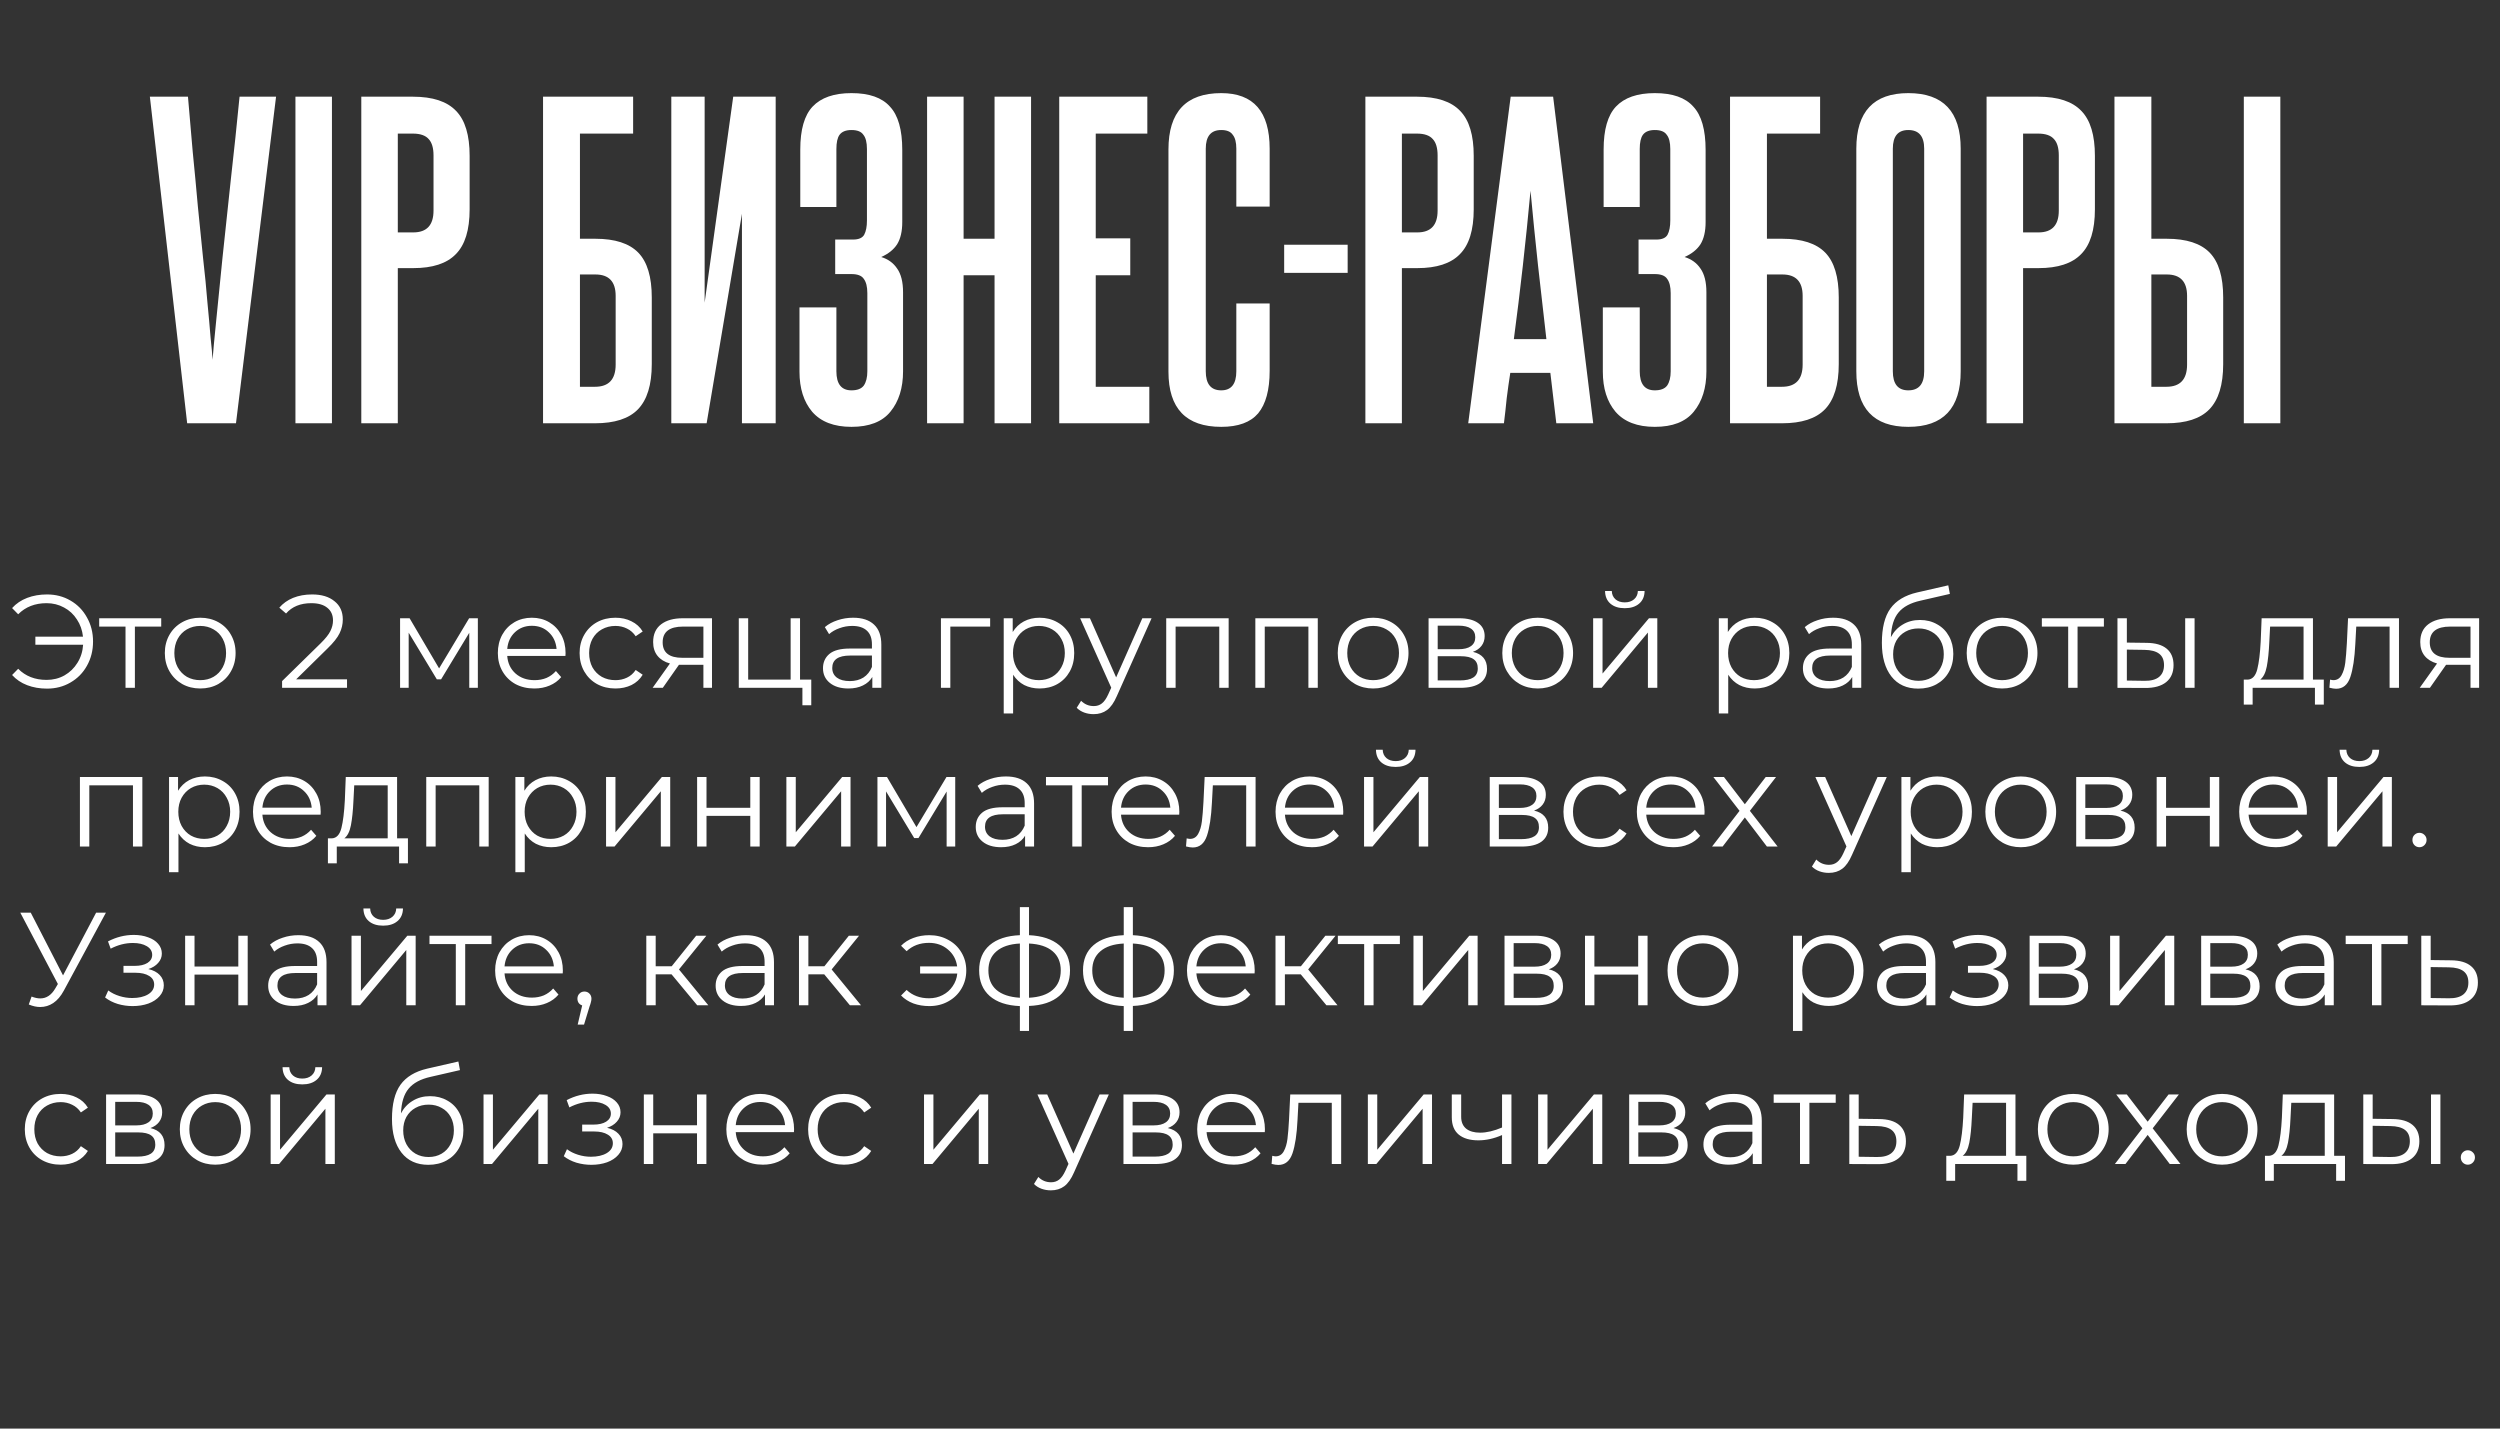
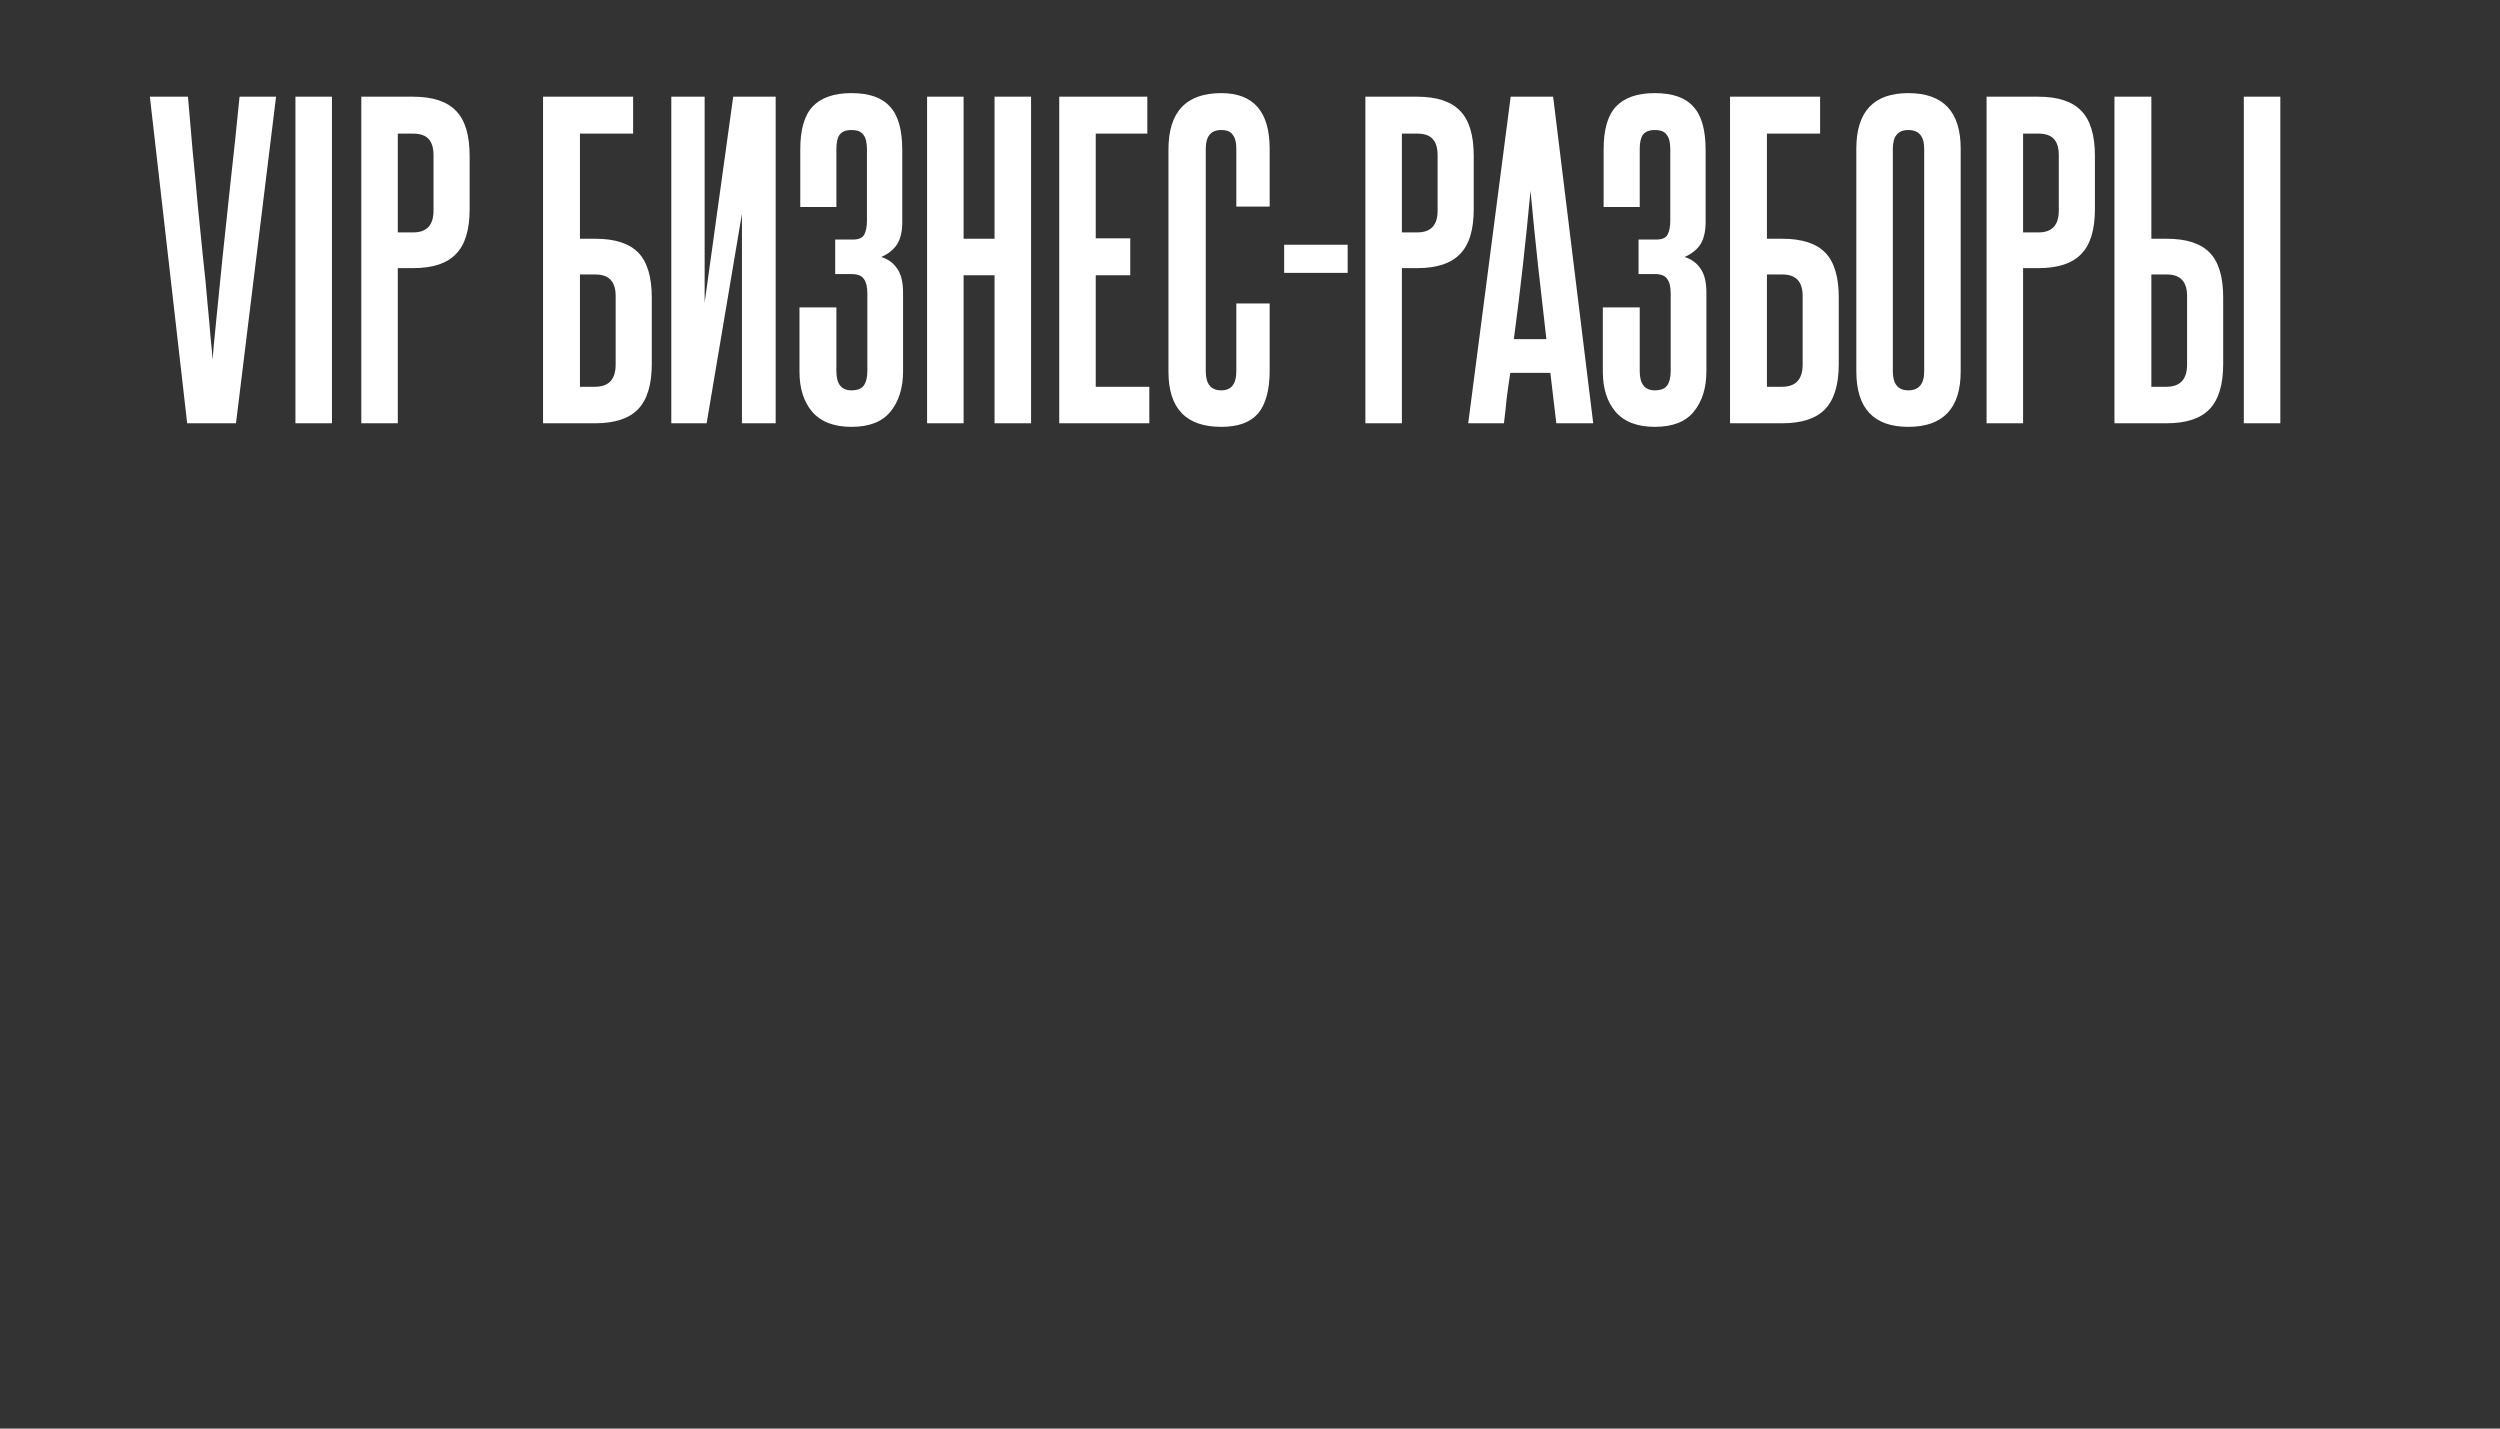
<svg xmlns="http://www.w3.org/2000/svg" width="189" height="108" viewBox="0 0 189 108" fill="none">
  <rect x="0" y="0" width="189" height="108" fill="#333333" stroke="none" />
-   <path d="M14.15 32L11.33 7.31H14.21C14.33 8.67 14.45 10.06 14.57 11.48C14.71 12.88 14.84 14.26 14.96 15.62C15.1 16.96 15.23 18.25 15.35 19.49C15.49 20.71 15.6 21.83 15.68 22.85C15.78 23.87 15.86 24.76 15.92 25.52C16 26.26 16.05 26.82 16.07 27.2C16.11 26.64 16.2 25.67 16.34 24.29C16.48 22.91 16.64 21.31 16.82 19.49C17.02 17.65 17.23 15.68 17.45 13.58C17.69 11.46 17.91 9.37 18.11 7.31H20.87L17.84 32H14.15ZM22.335 32V7.31H25.095V32H22.335ZM32.774 11.75C32.774 11.19 32.654 10.78 32.414 10.52C32.174 10.24 31.774 10.1 31.214 10.1H30.074V17.57H31.244C32.264 17.57 32.774 17.02 32.774 15.92V11.75ZM27.314 32V7.31H31.214C32.714 7.31 33.804 7.67 34.484 8.39C35.164 9.09 35.504 10.22 35.504 11.78V15.83C35.504 17.39 35.154 18.52 34.454 19.22C33.774 19.92 32.704 20.27 31.244 20.27H30.074V32H27.314ZM47.864 7.31V10.1H43.844V18.05H45.014C46.494 18.05 47.574 18.4 48.254 19.1C48.934 19.8 49.274 20.93 49.274 22.49V27.53C49.274 29.09 48.924 30.23 48.224 30.95C47.544 31.65 46.464 32 44.984 32H41.054V7.31H47.864ZM46.544 22.37C46.544 21.29 46.034 20.75 45.014 20.75H43.844V29.24H44.984C46.024 29.24 46.544 28.68 46.544 27.56V22.37ZM50.751 32V7.31H53.271V22.88L55.431 7.31H58.641V32H56.091V16.16L53.421 32H50.751ZM65.571 22.16C65.571 21.68 65.481 21.32 65.301 21.08C65.141 20.84 64.831 20.72 64.371 20.72H63.141V18.11H64.491C64.911 18.11 65.191 17.99 65.331 17.75C65.471 17.49 65.541 17.13 65.541 16.67V11.27C65.541 10.77 65.451 10.41 65.271 10.19C65.111 9.95 64.811 9.83 64.371 9.83C63.951 9.83 63.651 9.95 63.471 10.19C63.311 10.41 63.231 10.77 63.231 11.27V15.65H60.501V11.3C60.501 9.8 60.811 8.72 61.431 8.06C62.071 7.38 63.051 7.04 64.371 7.04C65.711 7.04 66.681 7.38 67.281 8.06C67.901 8.72 68.211 9.81 68.211 11.33V16.79C68.211 17.49 68.081 18.05 67.821 18.47C67.561 18.87 67.161 19.19 66.621 19.43C67.141 19.59 67.541 19.88 67.821 20.3C68.121 20.72 68.271 21.32 68.271 22.1V28.07C68.271 29.33 67.951 30.35 67.311 31.13C66.691 31.89 65.711 32.27 64.371 32.27C63.051 32.27 62.061 31.89 61.401 31.13C60.761 30.37 60.441 29.36 60.441 28.1V23.24H63.231V28.07C63.231 29.03 63.611 29.51 64.371 29.51C64.811 29.51 65.121 29.39 65.301 29.15C65.481 28.89 65.571 28.53 65.571 28.07V22.16ZM75.188 32V20.81H72.848V32H70.088V7.31H72.848V18.05H75.188V7.31H77.948V32H75.188ZM80.078 32V7.31H86.738V10.1H82.838V18.02H85.448V20.81H82.838V29.24H86.888V32H80.078ZM93.466 22.94H95.986V28.04C95.986 29.48 95.695 30.55 95.115 31.25C94.535 31.93 93.606 32.27 92.326 32.27C89.665 32.27 88.335 30.88 88.335 28.1V11.3C88.335 8.46 89.665 7.04 92.326 7.04C94.766 7.04 95.986 8.44 95.986 11.24V15.62H93.466V11.24C93.466 10.76 93.376 10.41 93.195 10.19C93.035 9.95 92.746 9.83 92.326 9.83C91.546 9.83 91.156 10.3 91.156 11.24V28.07C91.156 29.03 91.546 29.51 92.326 29.51C93.085 29.51 93.466 29.03 93.466 28.07V22.94ZM97.083 20.63V18.5H101.883V20.63H97.083ZM108.683 11.75C108.683 11.19 108.563 10.78 108.323 10.52C108.083 10.24 107.683 10.1 107.123 10.1H105.983V17.57H107.153C108.173 17.57 108.683 17.02 108.683 15.92V11.75ZM103.223 32V7.31H107.123C108.623 7.31 109.713 7.67 110.393 8.39C111.073 9.09 111.413 10.22 111.413 11.78V15.83C111.413 17.39 111.063 18.52 110.363 19.22C109.683 19.92 108.613 20.27 107.153 20.27H105.983V32H103.223ZM117.657 32L117.207 28.19H114.177C114.077 28.83 113.987 29.47 113.907 30.11C113.847 30.73 113.777 31.36 113.697 32H110.997L114.207 7.31H117.417L120.447 32H117.657ZM116.907 25.64C116.687 23.76 116.477 21.91 116.277 20.09C116.077 18.25 115.887 16.36 115.707 14.42C115.347 18.3 114.927 22.04 114.447 25.64H116.907ZM126.304 22.16C126.304 21.68 126.214 21.32 126.034 21.08C125.874 20.84 125.564 20.72 125.104 20.72H123.874V18.11H125.224C125.644 18.11 125.924 17.99 126.064 17.75C126.204 17.49 126.274 17.13 126.274 16.67V11.27C126.274 10.77 126.184 10.41 126.004 10.19C125.844 9.95 125.544 9.83 125.104 9.83C124.684 9.83 124.384 9.95 124.204 10.19C124.044 10.41 123.964 10.77 123.964 11.27V15.65H121.234V11.3C121.234 9.8 121.544 8.72 122.164 8.06C122.804 7.38 123.784 7.04 125.104 7.04C126.444 7.04 127.414 7.38 128.014 8.06C128.634 8.72 128.944 9.81 128.944 11.33V16.79C128.944 17.49 128.814 18.05 128.554 18.47C128.294 18.87 127.894 19.19 127.354 19.43C127.874 19.59 128.274 19.88 128.554 20.3C128.854 20.72 129.004 21.32 129.004 22.1V28.07C129.004 29.33 128.684 30.35 128.044 31.13C127.424 31.89 126.444 32.27 125.104 32.27C123.784 32.27 122.794 31.89 122.134 31.13C121.494 30.37 121.174 29.36 121.174 28.1V23.24H123.964V28.07C123.964 29.03 124.344 29.51 125.104 29.51C125.544 29.51 125.854 29.39 126.034 29.15C126.214 28.89 126.304 28.53 126.304 28.07V22.16ZM137.6 7.31V10.1H133.58V18.05H134.75C136.23 18.05 137.31 18.4 137.99 19.1C138.67 19.8 139.01 20.93 139.01 22.49V27.53C139.01 29.09 138.66 30.23 137.96 30.95C137.28 31.65 136.2 32 134.72 32H130.79V7.31H137.6ZM136.28 22.37C136.28 21.29 135.77 20.75 134.75 20.75H133.58V29.24H134.72C135.76 29.24 136.28 28.68 136.28 27.56V22.37ZM140.338 11.24C140.338 8.44 141.648 7.04 144.268 7.04C146.908 7.04 148.228 8.44 148.228 11.24V28.07C148.228 30.87 146.908 32.27 144.268 32.27C141.648 32.27 140.338 30.87 140.338 28.07V11.24ZM145.468 11.24C145.468 10.3 145.068 9.83 144.268 9.83C143.488 9.83 143.098 10.3 143.098 11.24V28.07C143.098 29.03 143.488 29.51 144.268 29.51C145.068 29.51 145.468 29.03 145.468 28.07V11.24ZM155.645 11.75C155.645 11.19 155.525 10.78 155.285 10.52C155.045 10.24 154.645 10.1 154.085 10.1H152.945V17.57H154.115C155.135 17.57 155.645 17.02 155.645 15.92V11.75ZM150.185 32V7.31H154.085C155.585 7.31 156.675 7.67 157.355 8.39C158.035 9.09 158.375 10.22 158.375 11.78V15.83C158.375 17.39 158.025 18.52 157.325 19.22C156.645 19.92 155.575 20.27 154.115 20.27H152.945V32H150.185ZM169.633 32V7.31H172.393V32H169.633ZM162.643 7.31V18.05H163.813C165.293 18.05 166.373 18.4 167.053 19.1C167.733 19.8 168.073 20.93 168.073 22.49V27.53C168.073 29.09 167.723 30.23 167.023 30.95C166.343 31.65 165.263 32 163.783 32H159.853V7.31H162.643ZM165.343 22.37C165.343 21.29 164.833 20.75 163.813 20.75H162.643V29.24H163.783C164.823 29.24 165.343 28.68 165.343 27.56V22.37Z" fill="white" />
-   <path d="M3.554 44.94C4.208 44.94 4.798 45.093 5.324 45.4C5.858 45.707 6.274 46.133 6.574 46.68C6.881 47.22 7.034 47.827 7.034 48.5C7.034 49.173 6.881 49.783 6.574 50.33C6.274 50.87 5.858 51.293 5.324 51.6C4.798 51.907 4.208 52.06 3.554 52.06C3.008 52.06 2.508 51.973 2.054 51.8C1.601 51.627 1.221 51.37 0.914 51.03L1.374 50.56C1.928 51.12 2.644 51.4 3.524 51.4C4.018 51.4 4.468 51.287 4.874 51.06C5.281 50.827 5.608 50.51 5.854 50.11C6.108 49.703 6.251 49.247 6.284 48.74H2.674V48.13H6.274C6.221 47.643 6.068 47.21 5.814 46.83C5.568 46.443 5.244 46.143 4.844 45.93C4.444 45.71 4.004 45.6 3.524 45.6C2.644 45.6 1.928 45.88 1.374 46.44L0.914 45.97C1.221 45.63 1.601 45.373 2.054 45.2C2.508 45.027 3.008 44.94 3.554 44.94ZM12.188 47.37H10.198V52H9.489V47.37H7.499V46.74H12.188V47.37ZM15.141 52.05C14.634 52.05 14.178 51.937 13.771 51.71C13.364 51.477 13.044 51.157 12.811 50.75C12.578 50.343 12.461 49.883 12.461 49.37C12.461 48.857 12.578 48.397 12.811 47.99C13.044 47.583 13.364 47.267 13.771 47.04C14.178 46.813 14.634 46.7 15.141 46.7C15.648 46.7 16.104 46.813 16.511 47.04C16.918 47.267 17.234 47.583 17.461 47.99C17.694 48.397 17.811 48.857 17.811 49.37C17.811 49.883 17.694 50.343 17.461 50.75C17.234 51.157 16.918 51.477 16.511 51.71C16.104 51.937 15.648 52.05 15.141 52.05ZM15.141 51.42C15.514 51.42 15.848 51.337 16.141 51.17C16.441 50.997 16.674 50.753 16.841 50.44C17.008 50.127 17.091 49.77 17.091 49.37C17.091 48.97 17.008 48.613 16.841 48.3C16.674 47.987 16.441 47.747 16.141 47.58C15.848 47.407 15.514 47.32 15.141 47.32C14.768 47.32 14.431 47.407 14.131 47.58C13.838 47.747 13.604 47.987 13.431 48.3C13.264 48.613 13.181 48.97 13.181 49.37C13.181 49.77 13.264 50.127 13.431 50.44C13.604 50.753 13.838 50.997 14.131 51.17C14.431 51.337 14.768 51.42 15.141 51.42ZM26.235 51.36V52H21.326V51.49L24.235 48.64C24.602 48.28 24.849 47.97 24.976 47.71C25.109 47.443 25.175 47.177 25.175 46.91C25.175 46.497 25.032 46.177 24.745 45.95C24.465 45.717 24.062 45.6 23.535 45.6C22.715 45.6 22.079 45.86 21.625 46.38L21.116 45.94C21.389 45.62 21.735 45.373 22.155 45.2C22.582 45.027 23.062 44.94 23.596 44.94C24.309 44.94 24.872 45.11 25.285 45.45C25.706 45.783 25.916 46.243 25.916 46.83C25.916 47.19 25.835 47.537 25.675 47.87C25.515 48.203 25.212 48.587 24.765 49.02L22.386 51.36H26.235ZM36.126 46.74V52H35.476V47.84L33.346 51.36H33.026L30.896 47.83V52H30.246V46.74H30.966L33.196 50.53L35.466 46.74H36.126ZM42.747 49.59H38.347C38.387 50.137 38.597 50.58 38.977 50.92C39.357 51.253 39.837 51.42 40.417 51.42C40.743 51.42 41.043 51.363 41.317 51.25C41.59 51.13 41.827 50.957 42.027 50.73L42.427 51.19C42.193 51.47 41.9 51.683 41.547 51.83C41.2 51.977 40.817 52.05 40.397 52.05C39.857 52.05 39.377 51.937 38.957 51.71C38.543 51.477 38.22 51.157 37.987 50.75C37.753 50.343 37.637 49.883 37.637 49.37C37.637 48.857 37.747 48.397 37.967 47.99C38.193 47.583 38.5 47.267 38.887 47.04C39.28 46.813 39.72 46.7 40.207 46.7C40.693 46.7 41.13 46.813 41.517 47.04C41.903 47.267 42.207 47.583 42.427 47.99C42.647 48.39 42.757 48.85 42.757 49.37L42.747 49.59ZM40.207 47.31C39.7 47.31 39.273 47.473 38.927 47.8C38.587 48.12 38.393 48.54 38.347 49.06H42.077C42.03 48.54 41.833 48.12 41.487 47.8C41.147 47.473 40.72 47.31 40.207 47.31ZM46.528 52.05C46.008 52.05 45.542 51.937 45.128 51.71C44.722 51.483 44.402 51.167 44.168 50.76C43.935 50.347 43.818 49.883 43.818 49.37C43.818 48.857 43.935 48.397 44.168 47.99C44.402 47.583 44.722 47.267 45.128 47.04C45.542 46.813 46.008 46.7 46.528 46.7C46.982 46.7 47.385 46.79 47.738 46.97C48.098 47.143 48.382 47.4 48.588 47.74L48.058 48.1C47.885 47.84 47.665 47.647 47.398 47.52C47.132 47.387 46.842 47.32 46.528 47.32C46.148 47.32 45.805 47.407 45.498 47.58C45.198 47.747 44.962 47.987 44.788 48.3C44.622 48.613 44.538 48.97 44.538 49.37C44.538 49.777 44.622 50.137 44.788 50.45C44.962 50.757 45.198 50.997 45.498 51.17C45.805 51.337 46.148 51.42 46.528 51.42C46.842 51.42 47.132 51.357 47.398 51.23C47.665 51.103 47.885 50.91 48.058 50.65L48.588 51.01C48.382 51.35 48.098 51.61 47.738 51.79C47.378 51.963 46.975 52.05 46.528 52.05ZM53.827 46.74V52H53.177V50.26H51.527H51.327L50.107 52H49.337L50.647 50.16C50.241 50.047 49.927 49.853 49.707 49.58C49.487 49.307 49.377 48.96 49.377 48.54C49.377 47.953 49.577 47.507 49.977 47.2C50.377 46.893 50.924 46.74 51.617 46.74H53.827ZM50.097 48.56C50.097 49.34 50.594 49.73 51.587 49.73H53.177V47.37H51.637C50.611 47.37 50.097 47.767 50.097 48.56ZM61.332 51.38V53.32H60.662V52H55.852V46.74H56.562V51.38H59.772V46.74H60.482V51.38H61.332ZM64.498 46.7C65.184 46.7 65.711 46.873 66.078 47.22C66.444 47.56 66.628 48.067 66.628 48.74V52H65.948V51.18C65.788 51.453 65.551 51.667 65.238 51.82C64.931 51.973 64.564 52.05 64.138 52.05C63.551 52.05 63.084 51.91 62.738 51.63C62.391 51.35 62.218 50.98 62.218 50.52C62.218 50.073 62.378 49.713 62.698 49.44C63.024 49.167 63.541 49.03 64.248 49.03H65.918V48.71C65.918 48.257 65.791 47.913 65.538 47.68C65.284 47.44 64.914 47.32 64.428 47.32C64.094 47.32 63.774 47.377 63.468 47.49C63.161 47.597 62.898 47.747 62.678 47.94L62.358 47.41C62.624 47.183 62.944 47.01 63.318 46.89C63.691 46.763 64.084 46.7 64.498 46.7ZM64.248 51.49C64.648 51.49 64.991 51.4 65.278 51.22C65.564 51.033 65.778 50.767 65.918 50.42V49.56H64.268C63.368 49.56 62.918 49.873 62.918 50.5C62.918 50.807 63.034 51.05 63.268 51.23C63.501 51.403 63.828 51.49 64.248 51.49ZM74.855 47.37H71.845V52H71.135V46.74H74.855V47.37ZM78.591 46.7C79.084 46.7 79.531 46.813 79.931 47.04C80.331 47.26 80.644 47.573 80.871 47.98C81.098 48.387 81.211 48.85 81.211 49.37C81.211 49.897 81.098 50.363 80.871 50.77C80.644 51.177 80.331 51.493 79.931 51.72C79.538 51.94 79.091 52.05 78.591 52.05C78.164 52.05 77.778 51.963 77.431 51.79C77.091 51.61 76.811 51.35 76.591 51.01V53.94H75.881V46.74H76.561V47.78C76.774 47.433 77.054 47.167 77.401 46.98C77.754 46.793 78.151 46.7 78.591 46.7ZM78.541 51.42C78.908 51.42 79.241 51.337 79.541 51.17C79.841 50.997 80.074 50.753 80.241 50.44C80.414 50.127 80.501 49.77 80.501 49.37C80.501 48.97 80.414 48.617 80.241 48.31C80.074 47.997 79.841 47.753 79.541 47.58C79.241 47.407 78.908 47.32 78.541 47.32C78.168 47.32 77.831 47.407 77.531 47.58C77.238 47.753 77.004 47.997 76.831 48.31C76.664 48.617 76.581 48.97 76.581 49.37C76.581 49.77 76.664 50.127 76.831 50.44C77.004 50.753 77.238 50.997 77.531 51.17C77.831 51.337 78.168 51.42 78.541 51.42ZM87.06 46.74L84.43 52.63C84.217 53.123 83.97 53.473 83.69 53.68C83.41 53.887 83.073 53.99 82.68 53.99C82.427 53.99 82.19 53.95 81.97 53.87C81.75 53.79 81.56 53.67 81.4 53.51L81.73 52.98C81.997 53.247 82.317 53.38 82.69 53.38C82.93 53.38 83.133 53.313 83.3 53.18C83.473 53.047 83.633 52.82 83.78 52.5L84.01 51.99L81.66 46.74H82.4L84.38 51.21L86.36 46.74H87.06ZM92.886 46.74V52H92.176V47.37H88.876V52H88.166V46.74H92.886ZM99.624 46.74V52H98.915V47.37H95.615V52H94.904V46.74H99.624ZM103.813 52.05C103.306 52.05 102.849 51.937 102.443 51.71C102.036 51.477 101.716 51.157 101.483 50.75C101.249 50.343 101.133 49.883 101.133 49.37C101.133 48.857 101.249 48.397 101.483 47.99C101.716 47.583 102.036 47.267 102.443 47.04C102.849 46.813 103.306 46.7 103.813 46.7C104.319 46.7 104.776 46.813 105.183 47.04C105.589 47.267 105.906 47.583 106.133 47.99C106.366 48.397 106.483 48.857 106.483 49.37C106.483 49.883 106.366 50.343 106.133 50.75C105.906 51.157 105.589 51.477 105.183 51.71C104.776 51.937 104.319 52.05 103.813 52.05ZM103.813 51.42C104.186 51.42 104.519 51.337 104.813 51.17C105.113 50.997 105.346 50.753 105.513 50.44C105.679 50.127 105.763 49.77 105.763 49.37C105.763 48.97 105.679 48.613 105.513 48.3C105.346 47.987 105.113 47.747 104.813 47.58C104.519 47.407 104.186 47.32 103.813 47.32C103.439 47.32 103.103 47.407 102.803 47.58C102.509 47.747 102.276 47.987 102.103 48.3C101.936 48.613 101.853 48.97 101.853 49.37C101.853 49.77 101.936 50.127 102.103 50.44C102.276 50.753 102.509 50.997 102.803 51.17C103.103 51.337 103.439 51.42 103.813 51.42ZM111.35 49.28C112.064 49.447 112.42 49.877 112.42 50.57C112.42 51.03 112.25 51.383 111.91 51.63C111.57 51.877 111.064 52 110.39 52H108V46.74H110.32C110.92 46.74 111.39 46.857 111.73 47.09C112.07 47.323 112.24 47.657 112.24 48.09C112.24 48.377 112.16 48.623 112 48.83C111.847 49.03 111.63 49.18 111.35 49.28ZM108.69 49.08H110.27C110.677 49.08 110.987 49.003 111.2 48.85C111.42 48.697 111.53 48.473 111.53 48.18C111.53 47.887 111.42 47.667 111.2 47.52C110.987 47.373 110.677 47.3 110.27 47.3H108.69V49.08ZM110.36 51.44C110.814 51.44 111.154 51.367 111.38 51.22C111.607 51.073 111.72 50.843 111.72 50.53C111.72 50.217 111.617 49.987 111.41 49.84C111.204 49.687 110.877 49.61 110.43 49.61H108.69V51.44H110.36ZM116.254 52.05C115.748 52.05 115.291 51.937 114.884 51.71C114.478 51.477 114.158 51.157 113.924 50.75C113.691 50.343 113.574 49.883 113.574 49.37C113.574 48.857 113.691 48.397 113.924 47.99C114.158 47.583 114.478 47.267 114.884 47.04C115.291 46.813 115.748 46.7 116.254 46.7C116.761 46.7 117.218 46.813 117.624 47.04C118.031 47.267 118.348 47.583 118.574 47.99C118.808 48.397 118.924 48.857 118.924 49.37C118.924 49.883 118.808 50.343 118.574 50.75C118.348 51.157 118.031 51.477 117.624 51.71C117.218 51.937 116.761 52.05 116.254 52.05ZM116.254 51.42C116.628 51.42 116.961 51.337 117.254 51.17C117.554 50.997 117.788 50.753 117.954 50.44C118.121 50.127 118.204 49.77 118.204 49.37C118.204 48.97 118.121 48.613 117.954 48.3C117.788 47.987 117.554 47.747 117.254 47.58C116.961 47.407 116.628 47.32 116.254 47.32C115.881 47.32 115.544 47.407 115.244 47.58C114.951 47.747 114.718 47.987 114.544 48.3C114.378 48.613 114.294 48.97 114.294 49.37C114.294 49.77 114.378 50.127 114.544 50.44C114.718 50.753 114.951 50.997 115.244 51.17C115.544 51.337 115.881 51.42 116.254 51.42ZM120.442 46.74H121.152V50.92L124.662 46.74H125.292V52H124.582V47.82L121.082 52H120.442V46.74ZM122.832 45.98C122.378 45.98 122.018 45.867 121.752 45.64C121.485 45.413 121.348 45.093 121.342 44.68H121.852C121.858 44.94 121.952 45.15 122.132 45.31C122.312 45.463 122.545 45.54 122.832 45.54C123.118 45.54 123.352 45.463 123.532 45.31C123.718 45.15 123.815 44.94 123.822 44.68H124.332C124.325 45.093 124.185 45.413 123.912 45.64C123.645 45.867 123.285 45.98 122.832 45.98ZM132.654 46.7C133.147 46.7 133.594 46.813 133.994 47.04C134.394 47.26 134.707 47.573 134.934 47.98C135.16 48.387 135.274 48.85 135.274 49.37C135.274 49.897 135.16 50.363 134.934 50.77C134.707 51.177 134.394 51.493 133.994 51.72C133.6 51.94 133.154 52.05 132.654 52.05C132.227 52.05 131.84 51.963 131.494 51.79C131.154 51.61 130.874 51.35 130.654 51.01V53.94H129.944V46.74H130.624V47.78C130.837 47.433 131.117 47.167 131.464 46.98C131.817 46.793 132.214 46.7 132.654 46.7ZM132.604 51.42C132.97 51.42 133.304 51.337 133.604 51.17C133.904 50.997 134.137 50.753 134.304 50.44C134.477 50.127 134.564 49.77 134.564 49.37C134.564 48.97 134.477 48.617 134.304 48.31C134.137 47.997 133.904 47.753 133.604 47.58C133.304 47.407 132.97 47.32 132.604 47.32C132.23 47.32 131.894 47.407 131.594 47.58C131.3 47.753 131.067 47.997 130.894 48.31C130.727 48.617 130.644 48.97 130.644 49.37C130.644 49.77 130.727 50.127 130.894 50.44C131.067 50.753 131.3 50.997 131.594 51.17C131.894 51.337 132.23 51.42 132.604 51.42ZM138.58 46.7C139.266 46.7 139.793 46.873 140.16 47.22C140.526 47.56 140.71 48.067 140.71 48.74V52H140.03V51.18C139.87 51.453 139.633 51.667 139.32 51.82C139.013 51.973 138.646 52.05 138.22 52.05C137.633 52.05 137.166 51.91 136.82 51.63C136.473 51.35 136.3 50.98 136.3 50.52C136.3 50.073 136.46 49.713 136.78 49.44C137.106 49.167 137.623 49.03 138.33 49.03H140V48.71C140 48.257 139.873 47.913 139.62 47.68C139.366 47.44 138.996 47.32 138.51 47.32C138.176 47.32 137.856 47.377 137.55 47.49C137.243 47.597 136.98 47.747 136.76 47.94L136.44 47.41C136.706 47.183 137.026 47.01 137.4 46.89C137.773 46.763 138.166 46.7 138.58 46.7ZM138.33 51.49C138.73 51.49 139.073 51.4 139.36 51.22C139.646 51.033 139.86 50.767 140 50.42V49.56H138.35C137.45 49.56 137 49.873 137 50.5C137 50.807 137.116 51.05 137.35 51.23C137.583 51.403 137.91 51.49 138.33 51.49ZM145.15 46.87C145.637 46.87 146.07 46.98 146.45 47.2C146.837 47.413 147.137 47.717 147.35 48.11C147.563 48.497 147.67 48.94 147.67 49.44C147.67 49.953 147.557 50.41 147.33 50.81C147.11 51.203 146.8 51.51 146.4 51.73C146 51.95 145.54 52.06 145.02 52.06C144.147 52.06 143.47 51.753 142.99 51.14C142.51 50.527 142.27 49.68 142.27 48.6C142.27 47.473 142.483 46.61 142.91 46.01C143.343 45.41 144.017 45.003 144.93 44.79L147.29 44.25L147.41 44.9L145.19 45.41C144.437 45.577 143.883 45.873 143.53 46.3C143.177 46.72 142.983 47.343 142.95 48.17C143.163 47.763 143.46 47.447 143.84 47.22C144.22 46.987 144.657 46.87 145.15 46.87ZM145.04 51.47C145.407 51.47 145.733 51.387 146.02 51.22C146.313 51.047 146.54 50.807 146.7 50.5C146.867 50.193 146.95 49.847 146.95 49.46C146.95 49.073 146.87 48.733 146.71 48.44C146.55 48.147 146.323 47.92 146.03 47.76C145.743 47.593 145.413 47.51 145.04 47.51C144.667 47.51 144.333 47.593 144.04 47.76C143.753 47.92 143.527 48.147 143.36 48.44C143.2 48.733 143.12 49.073 143.12 49.46C143.12 49.847 143.2 50.193 143.36 50.5C143.527 50.807 143.757 51.047 144.05 51.22C144.343 51.387 144.673 51.47 145.04 51.47ZM151.362 52.05C150.855 52.05 150.398 51.937 149.992 51.71C149.585 51.477 149.265 51.157 149.032 50.75C148.798 50.343 148.682 49.883 148.682 49.37C148.682 48.857 148.798 48.397 149.032 47.99C149.265 47.583 149.585 47.267 149.992 47.04C150.398 46.813 150.855 46.7 151.362 46.7C151.868 46.7 152.325 46.813 152.732 47.04C153.138 47.267 153.455 47.583 153.682 47.99C153.915 48.397 154.032 48.857 154.032 49.37C154.032 49.883 153.915 50.343 153.682 50.75C153.455 51.157 153.138 51.477 152.732 51.71C152.325 51.937 151.868 52.05 151.362 52.05ZM151.362 51.42C151.735 51.42 152.068 51.337 152.362 51.17C152.662 50.997 152.895 50.753 153.062 50.44C153.228 50.127 153.312 49.77 153.312 49.37C153.312 48.97 153.228 48.613 153.062 48.3C152.895 47.987 152.662 47.747 152.362 47.58C152.068 47.407 151.735 47.32 151.362 47.32C150.988 47.32 150.652 47.407 150.352 47.58C150.058 47.747 149.825 47.987 149.652 48.3C149.485 48.613 149.402 48.97 149.402 49.37C149.402 49.77 149.485 50.127 149.652 50.44C149.825 50.753 150.058 50.997 150.352 51.17C150.652 51.337 150.988 51.42 151.362 51.42ZM159.054 47.37H157.064V52H156.354V47.37H154.364V46.74H159.054V47.37ZM162.29 48.6C162.95 48.607 163.454 48.753 163.8 49.04C164.147 49.327 164.32 49.74 164.32 50.28C164.32 50.84 164.134 51.27 163.76 51.57C163.387 51.87 162.854 52.017 162.16 52.01L160.08 52V46.74H160.79V48.58L162.29 48.6ZM165.2 46.74H165.91V52H165.2V46.74ZM162.12 51.47C162.607 51.477 162.974 51.38 163.22 51.18C163.474 50.973 163.6 50.673 163.6 50.28C163.6 49.893 163.477 49.607 163.23 49.42C162.984 49.233 162.614 49.137 162.12 49.13L160.79 49.11V51.45L162.12 51.47ZM175.679 51.38V53.27H175.009V52H170.299V53.27H169.629V51.38H169.929C170.282 51.36 170.522 51.1 170.649 50.6C170.776 50.1 170.862 49.4 170.909 48.5L170.979 46.74H174.859V51.38H175.679ZM171.559 48.54C171.526 49.287 171.462 49.903 171.369 50.39C171.276 50.87 171.109 51.2 170.869 51.38H174.149V47.37H171.619L171.559 48.54ZM181.363 46.74V52H180.653V47.37H178.133L178.063 48.67C178.009 49.763 177.883 50.603 177.683 51.19C177.483 51.777 177.126 52.07 176.613 52.07C176.473 52.07 176.303 52.043 176.103 51.99L176.153 51.38C176.273 51.407 176.356 51.42 176.403 51.42C176.676 51.42 176.883 51.293 177.023 51.04C177.163 50.787 177.256 50.473 177.303 50.1C177.349 49.727 177.389 49.233 177.423 48.62L177.513 46.74H181.363ZM187.421 46.74V52H186.771V50.26H185.121H184.921L183.701 52H182.931L184.241 50.16C183.834 50.047 183.521 49.853 183.301 49.58C183.081 49.307 182.971 48.96 182.971 48.54C182.971 47.953 183.171 47.507 183.571 47.2C183.971 46.893 184.518 46.74 185.211 46.74H187.421ZM183.691 48.56C183.691 49.34 184.188 49.73 185.181 49.73H186.771V47.37H185.231C184.204 47.37 183.691 47.767 183.691 48.56ZM10.762 58.74V64H10.052V59.37H6.752V64H6.042V58.74H10.762ZM15.491 58.7C15.984 58.7 16.43 58.813 16.831 59.04C17.23 59.26 17.544 59.573 17.77 59.98C17.997 60.387 18.11 60.85 18.11 61.37C18.11 61.897 17.997 62.363 17.77 62.77C17.544 63.177 17.23 63.493 16.831 63.72C16.437 63.94 15.991 64.05 15.491 64.05C15.064 64.05 14.677 63.963 14.331 63.79C13.991 63.61 13.71 63.35 13.491 63.01V65.94H12.78V58.74H13.46V59.78C13.674 59.433 13.954 59.167 14.3 58.98C14.654 58.793 15.05 58.7 15.491 58.7ZM15.441 63.42C15.807 63.42 16.14 63.337 16.441 63.17C16.741 62.997 16.974 62.753 17.14 62.44C17.314 62.127 17.401 61.77 17.401 61.37C17.401 60.97 17.314 60.617 17.14 60.31C16.974 59.997 16.741 59.753 16.441 59.58C16.14 59.407 15.807 59.32 15.441 59.32C15.067 59.32 14.73 59.407 14.431 59.58C14.137 59.753 13.904 59.997 13.73 60.31C13.564 60.617 13.48 60.97 13.48 61.37C13.48 61.77 13.564 62.127 13.73 62.44C13.904 62.753 14.137 62.997 14.431 63.17C14.73 63.337 15.067 63.42 15.441 63.42ZM24.236 61.59H19.836C19.876 62.137 20.086 62.58 20.466 62.92C20.846 63.253 21.326 63.42 21.906 63.42C22.233 63.42 22.533 63.363 22.806 63.25C23.079 63.13 23.316 62.957 23.516 62.73L23.916 63.19C23.683 63.47 23.389 63.683 23.036 63.83C22.689 63.977 22.306 64.05 21.886 64.05C21.346 64.05 20.866 63.937 20.446 63.71C20.033 63.477 19.709 63.157 19.476 62.75C19.243 62.343 19.126 61.883 19.126 61.37C19.126 60.857 19.236 60.397 19.456 59.99C19.683 59.583 19.989 59.267 20.376 59.04C20.769 58.813 21.209 58.7 21.696 58.7C22.183 58.7 22.619 58.813 23.006 59.04C23.393 59.267 23.696 59.583 23.916 59.99C24.136 60.39 24.246 60.85 24.246 61.37L24.236 61.59ZM21.696 59.31C21.189 59.31 20.763 59.473 20.416 59.8C20.076 60.12 19.883 60.54 19.836 61.06H23.566C23.519 60.54 23.323 60.12 22.976 59.8C22.636 59.473 22.209 59.31 21.696 59.31ZM30.84 63.38V65.27H30.17V64H25.46V65.27H24.79V63.38H25.09C25.444 63.36 25.683 63.1 25.81 62.6C25.937 62.1 26.023 61.4 26.07 60.5L26.14 58.74H30.02V63.38H30.84ZM26.72 60.54C26.687 61.287 26.623 61.903 26.53 62.39C26.437 62.87 26.27 63.2 26.03 63.38H29.31V59.37H26.78L26.72 60.54ZM36.944 58.74V64H36.234V59.37H32.934V64H32.224V58.74H36.944ZM41.672 58.7C42.166 58.7 42.612 58.813 43.012 59.04C43.412 59.26 43.725 59.573 43.952 59.98C44.179 60.387 44.292 60.85 44.292 61.37C44.292 61.897 44.179 62.363 43.952 62.77C43.725 63.177 43.412 63.493 43.012 63.72C42.619 63.94 42.172 64.05 41.672 64.05C41.245 64.05 40.859 63.963 40.512 63.79C40.172 63.61 39.892 63.35 39.672 63.01V65.94H38.962V58.74H39.642V59.78C39.855 59.433 40.136 59.167 40.482 58.98C40.836 58.793 41.232 58.7 41.672 58.7ZM41.622 63.42C41.989 63.42 42.322 63.337 42.622 63.17C42.922 62.997 43.156 62.753 43.322 62.44C43.495 62.127 43.582 61.77 43.582 61.37C43.582 60.97 43.495 60.617 43.322 60.31C43.156 59.997 42.922 59.753 42.622 59.58C42.322 59.407 41.989 59.32 41.622 59.32C41.249 59.32 40.912 59.407 40.612 59.58C40.319 59.753 40.086 59.997 39.912 60.31C39.745 60.617 39.662 60.97 39.662 61.37C39.662 61.77 39.745 62.127 39.912 62.44C40.086 62.753 40.319 62.997 40.612 63.17C40.912 63.337 41.249 63.42 41.622 63.42ZM45.818 58.74H46.528V62.92L50.038 58.74H50.668V64H49.958V59.82L46.458 64H45.818V58.74ZM52.702 58.74H53.412V61.07H56.722V58.74H57.432V64H56.722V61.68H53.412V64H52.702V58.74ZM59.45 58.74H60.16V62.92L63.67 58.74H64.3V64H63.59V59.82L60.09 64H59.45V58.74ZM72.215 58.74V64H71.565V59.84L69.435 63.36H69.115L66.985 59.83V64H66.335V58.74H67.055L69.285 62.53L71.555 58.74H72.215ZM76.046 58.7C76.732 58.7 77.259 58.873 77.626 59.22C77.992 59.56 78.176 60.067 78.176 60.74V64H77.496V63.18C77.336 63.453 77.099 63.667 76.786 63.82C76.479 63.973 76.112 64.05 75.686 64.05C75.099 64.05 74.632 63.91 74.286 63.63C73.939 63.35 73.766 62.98 73.766 62.52C73.766 62.073 73.926 61.713 74.246 61.44C74.572 61.167 75.089 61.03 75.796 61.03H77.466V60.71C77.466 60.257 77.339 59.913 77.086 59.68C76.832 59.44 76.462 59.32 75.976 59.32C75.642 59.32 75.322 59.377 75.016 59.49C74.709 59.597 74.446 59.747 74.226 59.94L73.906 59.41C74.172 59.183 74.492 59.01 74.866 58.89C75.239 58.763 75.632 58.7 76.046 58.7ZM75.796 63.49C76.196 63.49 76.539 63.4 76.826 63.22C77.112 63.033 77.326 62.767 77.466 62.42V61.56H75.816C74.916 61.56 74.466 61.873 74.466 62.5C74.466 62.807 74.582 63.05 74.816 63.23C75.049 63.403 75.376 63.49 75.796 63.49ZM83.766 59.37H81.776V64H81.066V59.37H79.076V58.74H83.766V59.37ZM89.148 61.59H84.748C84.788 62.137 84.998 62.58 85.378 62.92C85.758 63.253 86.238 63.42 86.818 63.42C87.145 63.42 87.445 63.363 87.718 63.25C87.991 63.13 88.228 62.957 88.428 62.73L88.828 63.19C88.595 63.47 88.301 63.683 87.948 63.83C87.601 63.977 87.218 64.05 86.798 64.05C86.258 64.05 85.778 63.937 85.358 63.71C84.945 63.477 84.621 63.157 84.388 62.75C84.155 62.343 84.038 61.883 84.038 61.37C84.038 60.857 84.148 60.397 84.368 59.99C84.595 59.583 84.901 59.267 85.288 59.04C85.681 58.813 86.121 58.7 86.608 58.7C87.095 58.7 87.531 58.813 87.918 59.04C88.305 59.267 88.608 59.583 88.828 59.99C89.048 60.39 89.158 60.85 89.158 61.37L89.148 61.59ZM86.608 59.31C86.101 59.31 85.675 59.473 85.328 59.8C84.988 60.12 84.795 60.54 84.748 61.06H88.478C88.431 60.54 88.235 60.12 87.888 59.8C87.548 59.473 87.121 59.31 86.608 59.31ZM94.922 58.74V64H94.212V59.37H91.692L91.622 60.67C91.569 61.763 91.442 62.603 91.242 63.19C91.042 63.777 90.686 64.07 90.172 64.07C90.032 64.07 89.862 64.043 89.662 63.99L89.712 63.38C89.832 63.407 89.916 63.42 89.962 63.42C90.236 63.42 90.442 63.293 90.582 63.04C90.722 62.787 90.816 62.473 90.862 62.1C90.909 61.727 90.949 61.233 90.982 60.62L91.072 58.74H94.922ZM101.541 61.59H97.141C97.181 62.137 97.391 62.58 97.771 62.92C98.151 63.253 98.631 63.42 99.211 63.42C99.537 63.42 99.837 63.363 100.111 63.25C100.384 63.13 100.621 62.957 100.821 62.73L101.221 63.19C100.987 63.47 100.694 63.683 100.341 63.83C99.994 63.977 99.611 64.05 99.191 64.05C98.651 64.05 98.171 63.937 97.751 63.71C97.337 63.477 97.014 63.157 96.781 62.75C96.547 62.343 96.431 61.883 96.431 61.37C96.431 60.857 96.541 60.397 96.761 59.99C96.987 59.583 97.294 59.267 97.681 59.04C98.074 58.813 98.514 58.7 99.001 58.7C99.487 58.7 99.924 58.813 100.311 59.04C100.697 59.267 101.001 59.583 101.221 59.99C101.441 60.39 101.551 60.85 101.551 61.37L101.541 61.59ZM99.001 59.31C98.494 59.31 98.067 59.473 97.721 59.8C97.381 60.12 97.187 60.54 97.141 61.06H100.871C100.824 60.54 100.627 60.12 100.281 59.8C99.941 59.473 99.514 59.31 99.001 59.31ZM103.122 58.74H103.832V62.92L107.342 58.74H107.972V64H107.262V59.82L103.762 64H103.122V58.74ZM105.512 57.98C105.059 57.98 104.699 57.867 104.432 57.64C104.166 57.413 104.029 57.093 104.022 56.68H104.532C104.539 56.94 104.632 57.15 104.812 57.31C104.992 57.463 105.226 57.54 105.512 57.54C105.799 57.54 106.032 57.463 106.212 57.31C106.399 57.15 106.496 56.94 106.502 56.68H107.012C107.006 57.093 106.866 57.413 106.592 57.64C106.326 57.867 105.966 57.98 105.512 57.98ZM115.974 61.28C116.688 61.447 117.044 61.877 117.044 62.57C117.044 63.03 116.874 63.383 116.534 63.63C116.194 63.877 115.688 64 115.014 64H112.624V58.74H114.944C115.544 58.74 116.014 58.857 116.354 59.09C116.694 59.323 116.864 59.657 116.864 60.09C116.864 60.377 116.784 60.623 116.624 60.83C116.471 61.03 116.254 61.18 115.974 61.28ZM113.314 61.08H114.894C115.301 61.08 115.611 61.003 115.824 60.85C116.044 60.697 116.154 60.473 116.154 60.18C116.154 59.887 116.044 59.667 115.824 59.52C115.611 59.373 115.301 59.3 114.894 59.3H113.314V61.08ZM114.984 63.44C115.438 63.44 115.778 63.367 116.004 63.22C116.231 63.073 116.344 62.843 116.344 62.53C116.344 62.217 116.241 61.987 116.034 61.84C115.828 61.687 115.501 61.61 115.054 61.61H113.314V63.44H114.984ZM120.908 64.05C120.388 64.05 119.922 63.937 119.508 63.71C119.102 63.483 118.782 63.167 118.548 62.76C118.315 62.347 118.198 61.883 118.198 61.37C118.198 60.857 118.315 60.397 118.548 59.99C118.782 59.583 119.102 59.267 119.508 59.04C119.922 58.813 120.388 58.7 120.908 58.7C121.362 58.7 121.765 58.79 122.118 58.97C122.478 59.143 122.762 59.4 122.968 59.74L122.438 60.1C122.265 59.84 122.045 59.647 121.778 59.52C121.512 59.387 121.222 59.32 120.908 59.32C120.528 59.32 120.185 59.407 119.878 59.58C119.578 59.747 119.342 59.987 119.168 60.3C119.002 60.613 118.918 60.97 118.918 61.37C118.918 61.777 119.002 62.137 119.168 62.45C119.342 62.757 119.578 62.997 119.878 63.17C120.185 63.337 120.528 63.42 120.908 63.42C121.222 63.42 121.512 63.357 121.778 63.23C122.045 63.103 122.265 62.91 122.438 62.65L122.968 63.01C122.762 63.35 122.478 63.61 122.118 63.79C121.758 63.963 121.355 64.05 120.908 64.05ZM128.855 61.59H124.455C124.495 62.137 124.705 62.58 125.085 62.92C125.465 63.253 125.945 63.42 126.525 63.42C126.852 63.42 127.152 63.363 127.425 63.25C127.698 63.13 127.935 62.957 128.135 62.73L128.535 63.19C128.302 63.47 128.008 63.683 127.655 63.83C127.308 63.977 126.925 64.05 126.505 64.05C125.965 64.05 125.485 63.937 125.065 63.71C124.652 63.477 124.328 63.157 124.095 62.75C123.862 62.343 123.745 61.883 123.745 61.37C123.745 60.857 123.855 60.397 124.075 59.99C124.302 59.583 124.608 59.267 124.995 59.04C125.388 58.813 125.828 58.7 126.315 58.7C126.802 58.7 127.238 58.813 127.625 59.04C128.012 59.267 128.315 59.583 128.535 59.99C128.755 60.39 128.865 60.85 128.865 61.37L128.855 61.59ZM126.315 59.31C125.808 59.31 125.382 59.473 125.035 59.8C124.695 60.12 124.502 60.54 124.455 61.06H128.185C128.138 60.54 127.942 60.12 127.595 59.8C127.255 59.473 126.828 59.31 126.315 59.31ZM133.58 64L131.91 61.8L130.23 64H129.43L131.51 61.3L129.53 58.74H130.33L131.91 60.8L133.49 58.74H134.27L132.29 61.3L134.39 64H133.58ZM142.641 58.74L140.011 64.63C139.798 65.123 139.551 65.473 139.271 65.68C138.991 65.887 138.654 65.99 138.261 65.99C138.008 65.99 137.771 65.95 137.551 65.87C137.331 65.79 137.141 65.67 136.981 65.51L137.311 64.98C137.578 65.247 137.898 65.38 138.271 65.38C138.511 65.38 138.714 65.313 138.881 65.18C139.054 65.047 139.214 64.82 139.361 64.5L139.591 63.99L137.241 58.74H137.981L139.961 63.21L141.941 58.74H142.641ZM146.457 58.7C146.951 58.7 147.397 58.813 147.797 59.04C148.197 59.26 148.511 59.573 148.737 59.98C148.964 60.387 149.077 60.85 149.077 61.37C149.077 61.897 148.964 62.363 148.737 62.77C148.511 63.177 148.197 63.493 147.797 63.72C147.404 63.94 146.957 64.05 146.457 64.05C146.031 64.05 145.644 63.963 145.297 63.79C144.957 63.61 144.677 63.35 144.457 63.01V65.94H143.747V58.74H144.427V59.78C144.641 59.433 144.921 59.167 145.267 58.98C145.621 58.793 146.017 58.7 146.457 58.7ZM146.407 63.42C146.774 63.42 147.107 63.337 147.407 63.17C147.707 62.997 147.941 62.753 148.107 62.44C148.281 62.127 148.367 61.77 148.367 61.37C148.367 60.97 148.281 60.617 148.107 60.31C147.941 59.997 147.707 59.753 147.407 59.58C147.107 59.407 146.774 59.32 146.407 59.32C146.034 59.32 145.697 59.407 145.397 59.58C145.104 59.753 144.871 59.997 144.697 60.31C144.531 60.617 144.447 60.97 144.447 61.37C144.447 61.77 144.531 62.127 144.697 62.44C144.871 62.753 145.104 62.997 145.397 63.17C145.697 63.337 146.034 63.42 146.407 63.42ZM152.773 64.05C152.266 64.05 151.809 63.937 151.403 63.71C150.996 63.477 150.676 63.157 150.443 62.75C150.209 62.343 150.093 61.883 150.093 61.37C150.093 60.857 150.209 60.397 150.443 59.99C150.676 59.583 150.996 59.267 151.403 59.04C151.809 58.813 152.266 58.7 152.773 58.7C153.279 58.7 153.736 58.813 154.143 59.04C154.549 59.267 154.866 59.583 155.093 59.99C155.326 60.397 155.443 60.857 155.443 61.37C155.443 61.883 155.326 62.343 155.093 62.75C154.866 63.157 154.549 63.477 154.143 63.71C153.736 63.937 153.279 64.05 152.773 64.05ZM152.773 63.42C153.146 63.42 153.479 63.337 153.773 63.17C154.073 62.997 154.306 62.753 154.473 62.44C154.639 62.127 154.723 61.77 154.723 61.37C154.723 60.97 154.639 60.613 154.473 60.3C154.306 59.987 154.073 59.747 153.773 59.58C153.479 59.407 153.146 59.32 152.773 59.32C152.399 59.32 152.063 59.407 151.763 59.58C151.469 59.747 151.236 59.987 151.063 60.3C150.896 60.613 150.813 60.97 150.813 61.37C150.813 61.77 150.896 62.127 151.063 62.44C151.236 62.753 151.469 62.997 151.763 63.17C152.063 63.337 152.399 63.42 152.773 63.42ZM160.31 61.28C161.024 61.447 161.38 61.877 161.38 62.57C161.38 63.03 161.21 63.383 160.87 63.63C160.53 63.877 160.024 64 159.35 64H156.96V58.74H159.28C159.88 58.74 160.35 58.857 160.69 59.09C161.03 59.323 161.2 59.657 161.2 60.09C161.2 60.377 161.12 60.623 160.96 60.83C160.807 61.03 160.59 61.18 160.31 61.28ZM157.65 61.08H159.23C159.637 61.08 159.947 61.003 160.16 60.85C160.38 60.697 160.49 60.473 160.49 60.18C160.49 59.887 160.38 59.667 160.16 59.52C159.947 59.373 159.637 59.3 159.23 59.3H157.65V61.08ZM159.32 63.44C159.774 63.44 160.114 63.367 160.34 63.22C160.567 63.073 160.68 62.843 160.68 62.53C160.68 62.217 160.577 61.987 160.37 61.84C160.164 61.687 159.837 61.61 159.39 61.61H157.65V63.44H159.32ZM163.044 58.74H163.754V61.07H167.064V58.74H167.774V64H167.064V61.68H163.754V64H163.044V58.74ZM174.392 61.59H169.992C170.032 62.137 170.242 62.58 170.622 62.92C171.002 63.253 171.482 63.42 172.062 63.42C172.389 63.42 172.689 63.363 172.962 63.25C173.236 63.13 173.472 62.957 173.672 62.73L174.072 63.19C173.839 63.47 173.546 63.683 173.192 63.83C172.846 63.977 172.462 64.05 172.042 64.05C171.502 64.05 171.022 63.937 170.602 63.71C170.189 63.477 169.866 63.157 169.632 62.75C169.399 62.343 169.282 61.883 169.282 61.37C169.282 60.857 169.392 60.397 169.612 59.99C169.839 59.583 170.146 59.267 170.532 59.04C170.926 58.813 171.366 58.7 171.852 58.7C172.339 58.7 172.776 58.813 173.162 59.04C173.549 59.267 173.852 59.583 174.072 59.99C174.292 60.39 174.402 60.85 174.402 61.37L174.392 61.59ZM171.852 59.31C171.346 59.31 170.919 59.473 170.572 59.8C170.232 60.12 170.039 60.54 169.992 61.06H173.722C173.676 60.54 173.479 60.12 173.132 59.8C172.792 59.473 172.366 59.31 171.852 59.31ZM175.974 58.74H176.684V62.92L180.194 58.74H180.824V64H180.114V59.82L176.614 64H175.974V58.74ZM178.364 57.98C177.911 57.98 177.551 57.867 177.284 57.64C177.017 57.413 176.881 57.093 176.874 56.68H177.384C177.391 56.94 177.484 57.15 177.664 57.31C177.844 57.463 178.077 57.54 178.364 57.54C178.651 57.54 178.884 57.463 179.064 57.31C179.251 57.15 179.347 56.94 179.354 56.68H179.864C179.857 57.093 179.717 57.413 179.444 57.64C179.177 57.867 178.817 57.98 178.364 57.98ZM182.909 64.05C182.762 64.05 182.635 63.997 182.529 63.89C182.429 63.783 182.379 63.653 182.379 63.5C182.379 63.347 182.429 63.22 182.529 63.12C182.635 63.013 182.762 62.96 182.909 62.96C183.055 62.96 183.182 63.013 183.289 63.12C183.395 63.22 183.449 63.347 183.449 63.5C183.449 63.653 183.395 63.783 183.289 63.89C183.182 63.997 183.055 64.05 182.909 64.05ZM8.006 69L4.826 74.89C4.6 75.31 4.333 75.623 4.026 75.83C3.726 76.03 3.396 76.13 3.036 76.13C2.77 76.13 2.483 76.067 2.176 75.94L2.386 75.34C2.626 75.433 2.846 75.48 3.046 75.48C3.506 75.48 3.883 75.23 4.176 74.73L4.376 74.39L1.536 69H2.326L4.766 73.74L7.266 69H8.006ZM11.214 73.26C11.588 73.347 11.874 73.497 12.075 73.71C12.281 73.923 12.384 74.183 12.384 74.49C12.384 74.797 12.278 75.07 12.065 75.31C11.858 75.55 11.575 75.737 11.214 75.87C10.854 75.997 10.458 76.06 10.024 76.06C9.645 76.06 9.271 76.007 8.905 75.9C8.538 75.787 8.218 75.623 7.945 75.41L8.185 74.88C8.425 75.06 8.705 75.2 9.025 75.3C9.345 75.4 9.668 75.45 9.995 75.45C10.481 75.45 10.878 75.36 11.184 75.18C11.498 74.993 11.655 74.743 11.655 74.43C11.655 74.15 11.528 73.933 11.274 73.78C11.021 73.62 10.675 73.54 10.235 73.54H9.335V73.02H10.194C10.588 73.02 10.905 72.947 11.145 72.8C11.384 72.647 11.505 72.443 11.505 72.19C11.505 71.91 11.368 71.69 11.095 71.53C10.828 71.37 10.478 71.29 10.044 71.29C9.478 71.29 8.918 71.433 8.365 71.72L8.165 71.17C8.791 70.843 9.441 70.68 10.114 70.68C10.514 70.68 10.874 70.74 11.194 70.86C11.521 70.973 11.774 71.137 11.954 71.35C12.141 71.563 12.235 71.81 12.235 72.09C12.235 72.357 12.141 72.593 11.954 72.8C11.774 73.007 11.528 73.16 11.214 73.26ZM13.996 70.74H14.706V73.07H18.016V70.74H18.726V76H18.016V73.68H14.706V76H13.996V70.74ZM22.554 70.7C23.241 70.7 23.768 70.873 24.134 71.22C24.501 71.56 24.684 72.067 24.684 72.74V76H24.004V75.18C23.844 75.453 23.608 75.667 23.294 75.82C22.988 75.973 22.621 76.05 22.194 76.05C21.608 76.05 21.141 75.91 20.794 75.63C20.448 75.35 20.274 74.98 20.274 74.52C20.274 74.073 20.434 73.713 20.754 73.44C21.081 73.167 21.598 73.03 22.304 73.03H23.974V72.71C23.974 72.257 23.848 71.913 23.594 71.68C23.341 71.44 22.971 71.32 22.484 71.32C22.151 71.32 21.831 71.377 21.524 71.49C21.218 71.597 20.954 71.747 20.734 71.94L20.414 71.41C20.681 71.183 21.001 71.01 21.374 70.89C21.748 70.763 22.141 70.7 22.554 70.7ZM22.304 75.49C22.704 75.49 23.048 75.4 23.334 75.22C23.621 75.033 23.834 74.767 23.974 74.42V73.56H22.324C21.424 73.56 20.974 73.873 20.974 74.5C20.974 74.807 21.091 75.05 21.324 75.23C21.558 75.403 21.884 75.49 22.304 75.49ZM26.575 70.74H27.285V74.92L30.794 70.74H31.424V76H30.715V71.82L27.215 76H26.575V70.74ZM28.965 69.98C28.511 69.98 28.151 69.867 27.884 69.64C27.618 69.413 27.481 69.093 27.474 68.68H27.985C27.991 68.94 28.084 69.15 28.265 69.31C28.445 69.463 28.678 69.54 28.965 69.54C29.251 69.54 29.485 69.463 29.665 69.31C29.851 69.15 29.948 68.94 29.954 68.68H30.465C30.458 69.093 30.318 69.413 30.044 69.64C29.778 69.867 29.418 69.98 28.965 69.98ZM37.159 71.37H35.169V76H34.459V71.37H32.469V70.74H37.159V71.37ZM42.542 73.59H38.142C38.182 74.137 38.392 74.58 38.772 74.92C39.152 75.253 39.632 75.42 40.212 75.42C40.538 75.42 40.838 75.363 41.112 75.25C41.385 75.13 41.622 74.957 41.822 74.73L42.222 75.19C41.988 75.47 41.695 75.683 41.342 75.83C40.995 75.977 40.612 76.05 40.192 76.05C39.652 76.05 39.172 75.937 38.752 75.71C38.338 75.477 38.015 75.157 37.782 74.75C37.548 74.343 37.432 73.883 37.432 73.37C37.432 72.857 37.542 72.397 37.762 71.99C37.988 71.583 38.295 71.267 38.682 71.04C39.075 70.813 39.515 70.7 40.002 70.7C40.488 70.7 40.925 70.813 41.312 71.04C41.698 71.267 42.002 71.583 42.222 71.99C42.442 72.39 42.552 72.85 42.552 73.37L42.542 73.59ZM40.002 71.31C39.495 71.31 39.068 71.473 38.722 71.8C38.382 72.12 38.188 72.54 38.142 73.06H41.872C41.825 72.54 41.628 72.12 41.282 71.8C40.942 71.473 40.515 71.31 40.002 71.31ZM44.183 74.96C44.337 74.96 44.463 75.013 44.563 75.12C44.663 75.22 44.713 75.347 44.713 75.5C44.713 75.58 44.7 75.667 44.673 75.76C44.653 75.853 44.62 75.96 44.573 76.08L44.153 77.46H43.673L44.013 76.01C43.907 75.977 43.82 75.917 43.753 75.83C43.687 75.737 43.653 75.627 43.653 75.5C43.653 75.347 43.703 75.22 43.803 75.12C43.903 75.013 44.03 74.96 44.183 74.96ZM50.77 73.66H49.57V76H48.86V70.74H49.57V73.05H50.78L52.63 70.74H53.4L51.33 73.29L53.55 76H52.71L50.77 73.66ZM56.383 70.7C57.069 70.7 57.596 70.873 57.962 71.22C58.329 71.56 58.513 72.067 58.513 72.74V76H57.833V75.18C57.672 75.453 57.436 75.667 57.123 75.82C56.816 75.973 56.449 76.05 56.023 76.05C55.436 76.05 54.969 75.91 54.623 75.63C54.276 75.35 54.102 74.98 54.102 74.52C54.102 74.073 54.263 73.713 54.583 73.44C54.909 73.167 55.426 73.03 56.133 73.03H57.803V72.71C57.803 72.257 57.676 71.913 57.422 71.68C57.169 71.44 56.799 71.32 56.312 71.32C55.979 71.32 55.659 71.377 55.352 71.49C55.046 71.597 54.782 71.747 54.562 71.94L54.242 71.41C54.509 71.183 54.829 71.01 55.203 70.89C55.576 70.763 55.969 70.7 56.383 70.7ZM56.133 75.49C56.532 75.49 56.876 75.4 57.163 75.22C57.449 75.033 57.663 74.767 57.803 74.42V73.56H56.153C55.252 73.56 54.803 73.873 54.803 74.5C54.803 74.807 54.919 75.05 55.153 75.23C55.386 75.403 55.712 75.49 56.133 75.49ZM62.313 73.66H61.113V76H60.403V70.74H61.113V73.05H62.323L64.173 70.74H64.943L62.873 73.29L65.093 76H64.253L62.313 73.66ZM70.26 70.7C70.787 70.7 71.26 70.817 71.68 71.05C72.107 71.277 72.44 71.593 72.68 72C72.927 72.407 73.05 72.863 73.05 73.37C73.05 73.877 72.927 74.337 72.68 74.75C72.44 75.157 72.107 75.477 71.68 75.71C71.26 75.943 70.787 76.06 70.26 76.06C69.82 76.06 69.417 75.993 69.05 75.86C68.684 75.72 68.374 75.52 68.12 75.26L68.54 74.84C68.987 75.26 69.55 75.47 70.23 75.47C70.61 75.47 70.954 75.39 71.26 75.23C71.574 75.07 71.827 74.847 72.02 74.56C72.22 74.273 72.337 73.953 72.37 73.6H69.56V73.06H72.36C72.287 72.533 72.054 72.107 71.66 71.78C71.267 71.447 70.79 71.28 70.23 71.28C69.55 71.28 68.987 71.49 68.54 71.91L68.12 71.5C68.374 71.24 68.684 71.043 69.05 70.91C69.417 70.77 69.82 70.7 70.26 70.7ZM80.893 73.36C80.893 74.18 80.623 74.823 80.083 75.29C79.543 75.757 78.78 76.01 77.793 76.05V77.94H77.103V76.06C76.123 76.02 75.363 75.767 74.823 75.3C74.29 74.827 74.023 74.18 74.023 73.36C74.023 72.547 74.29 71.91 74.823 71.45C75.363 70.99 76.123 70.74 77.103 70.7V68.58H77.793V70.7C78.78 70.747 79.543 71 80.083 71.46C80.623 71.92 80.893 72.553 80.893 73.36ZM74.723 73.36C74.723 73.987 74.923 74.477 75.323 74.83C75.73 75.183 76.323 75.383 77.103 75.43V71.33C76.33 71.37 75.74 71.567 75.333 71.92C74.927 72.267 74.723 72.747 74.723 73.36ZM77.793 75.43C78.573 75.39 79.166 75.193 79.573 74.84C79.987 74.487 80.193 73.993 80.193 73.36C80.193 72.74 79.987 72.257 79.573 71.91C79.166 71.563 78.573 71.37 77.793 71.33V75.43ZM88.745 73.36C88.745 74.18 88.475 74.823 87.935 75.29C87.395 75.757 86.631 76.01 85.645 76.05V77.94H84.955V76.06C83.975 76.02 83.215 75.767 82.675 75.3C82.141 74.827 81.875 74.18 81.875 73.36C81.875 72.547 82.141 71.91 82.675 71.45C83.215 70.99 83.975 70.74 84.955 70.7V68.58H85.645V70.7C86.631 70.747 87.395 71 87.935 71.46C88.475 71.92 88.745 72.553 88.745 73.36ZM82.575 73.36C82.575 73.987 82.775 74.477 83.175 74.83C83.581 75.183 84.175 75.383 84.955 75.43V71.33C84.181 71.37 83.591 71.567 83.185 71.92C82.778 72.267 82.575 72.747 82.575 73.36ZM85.645 75.43C86.425 75.39 87.018 75.193 87.425 74.84C87.838 74.487 88.045 73.993 88.045 73.36C88.045 72.74 87.838 72.257 87.425 71.91C87.018 71.563 86.425 71.37 85.645 71.33V75.43ZM94.846 73.59H90.446C90.486 74.137 90.696 74.58 91.076 74.92C91.456 75.253 91.936 75.42 92.516 75.42C92.843 75.42 93.143 75.363 93.416 75.25C93.69 75.13 93.926 74.957 94.126 74.73L94.526 75.19C94.293 75.47 94 75.683 93.646 75.83C93.3 75.977 92.916 76.05 92.496 76.05C91.956 76.05 91.476 75.937 91.056 75.71C90.643 75.477 90.32 75.157 90.086 74.75C89.853 74.343 89.736 73.883 89.736 73.37C89.736 72.857 89.846 72.397 90.066 71.99C90.293 71.583 90.6 71.267 90.986 71.04C91.38 70.813 91.82 70.7 92.306 70.7C92.793 70.7 93.23 70.813 93.616 71.04C94.003 71.267 94.306 71.583 94.526 71.99C94.746 72.39 94.856 72.85 94.856 73.37L94.846 73.59ZM92.306 71.31C91.8 71.31 91.373 71.473 91.026 71.8C90.686 72.12 90.493 72.54 90.446 73.06H94.176C94.13 72.54 93.933 72.12 93.586 71.8C93.246 71.473 92.82 71.31 92.306 71.31ZM98.338 73.66H97.138V76H96.428V70.74H97.138V73.05H98.348L100.198 70.74H100.968L98.898 73.29L101.118 76H100.278L98.338 73.66ZM105.831 71.37H103.841V76H103.131V71.37H101.141V70.74H105.831V71.37ZM106.858 70.74H107.568V74.92L111.078 70.74H111.708V76H110.998V71.82L107.498 76H106.858V70.74ZM117.092 73.28C117.806 73.447 118.162 73.877 118.162 74.57C118.162 75.03 117.992 75.383 117.652 75.63C117.312 75.877 116.806 76 116.132 76H113.742V70.74H116.062C116.662 70.74 117.132 70.857 117.472 71.09C117.812 71.323 117.982 71.657 117.982 72.09C117.982 72.377 117.902 72.623 117.742 72.83C117.589 73.03 117.372 73.18 117.092 73.28ZM114.432 73.08H116.012C116.419 73.08 116.729 73.003 116.942 72.85C117.162 72.697 117.272 72.473 117.272 72.18C117.272 71.887 117.162 71.667 116.942 71.52C116.729 71.373 116.419 71.3 116.012 71.3H114.432V73.08ZM116.102 75.44C116.556 75.44 116.896 75.367 117.122 75.22C117.349 75.073 117.462 74.843 117.462 74.53C117.462 74.217 117.359 73.987 117.152 73.84C116.946 73.687 116.619 73.61 116.172 73.61H114.432V75.44H116.102ZM119.826 70.74H120.536V73.07H123.846V70.74H124.556V76H123.846V73.68H120.536V76H119.826V70.74ZM128.744 76.05C128.238 76.05 127.781 75.937 127.374 75.71C126.968 75.477 126.648 75.157 126.414 74.75C126.181 74.343 126.064 73.883 126.064 73.37C126.064 72.857 126.181 72.397 126.414 71.99C126.648 71.583 126.968 71.267 127.374 71.04C127.781 70.813 128.238 70.7 128.744 70.7C129.251 70.7 129.708 70.813 130.114 71.04C130.521 71.267 130.838 71.583 131.064 71.99C131.298 72.397 131.414 72.857 131.414 73.37C131.414 73.883 131.298 74.343 131.064 74.75C130.838 75.157 130.521 75.477 130.114 75.71C129.708 75.937 129.251 76.05 128.744 76.05ZM128.744 75.42C129.118 75.42 129.451 75.337 129.744 75.17C130.044 74.997 130.278 74.753 130.444 74.44C130.611 74.127 130.694 73.77 130.694 73.37C130.694 72.97 130.611 72.613 130.444 72.3C130.278 71.987 130.044 71.747 129.744 71.58C129.451 71.407 129.118 71.32 128.744 71.32C128.371 71.32 128.034 71.407 127.734 71.58C127.441 71.747 127.208 71.987 127.034 72.3C126.868 72.613 126.784 72.97 126.784 73.37C126.784 73.77 126.868 74.127 127.034 74.44C127.208 74.753 127.441 74.997 127.734 75.17C128.034 75.337 128.371 75.42 128.744 75.42ZM138.259 70.7C138.752 70.7 139.199 70.813 139.599 71.04C139.999 71.26 140.312 71.573 140.539 71.98C140.766 72.387 140.879 72.85 140.879 73.37C140.879 73.897 140.766 74.363 140.539 74.77C140.312 75.177 139.999 75.493 139.599 75.72C139.206 75.94 138.759 76.05 138.259 76.05C137.832 76.05 137.446 75.963 137.099 75.79C136.759 75.61 136.479 75.35 136.259 75.01V77.94H135.549V70.74H136.229V71.78C136.442 71.433 136.722 71.167 137.069 70.98C137.422 70.793 137.819 70.7 138.259 70.7ZM138.209 75.42C138.576 75.42 138.909 75.337 139.209 75.17C139.509 74.997 139.742 74.753 139.909 74.44C140.082 74.127 140.169 73.77 140.169 73.37C140.169 72.97 140.082 72.617 139.909 72.31C139.742 71.997 139.509 71.753 139.209 71.58C138.909 71.407 138.576 71.32 138.209 71.32C137.836 71.32 137.499 71.407 137.199 71.58C136.906 71.753 136.672 71.997 136.499 72.31C136.332 72.617 136.249 72.97 136.249 73.37C136.249 73.77 136.332 74.127 136.499 74.44C136.672 74.753 136.906 74.997 137.199 75.17C137.499 75.337 137.836 75.42 138.209 75.42ZM144.185 70.7C144.872 70.7 145.399 70.873 145.765 71.22C146.132 71.56 146.315 72.067 146.315 72.74V76H145.635V75.18C145.475 75.453 145.239 75.667 144.925 75.82C144.619 75.973 144.252 76.05 143.825 76.05C143.239 76.05 142.772 75.91 142.425 75.63C142.079 75.35 141.905 74.98 141.905 74.52C141.905 74.073 142.065 73.713 142.385 73.44C142.712 73.167 143.229 73.03 143.935 73.03H145.605V72.71C145.605 72.257 145.479 71.913 145.225 71.68C144.972 71.44 144.602 71.32 144.115 71.32C143.782 71.32 143.462 71.377 143.155 71.49C142.849 71.597 142.585 71.747 142.365 71.94L142.045 71.41C142.312 71.183 142.632 71.01 143.005 70.89C143.379 70.763 143.772 70.7 144.185 70.7ZM143.935 75.49C144.335 75.49 144.679 75.4 144.965 75.22C145.252 75.033 145.465 74.767 145.605 74.42V73.56H143.955C143.055 73.56 142.605 73.873 142.605 74.5C142.605 74.807 142.722 75.05 142.955 75.23C143.189 75.403 143.515 75.49 143.935 75.49ZM150.658 73.26C151.031 73.347 151.318 73.497 151.518 73.71C151.725 73.923 151.828 74.183 151.828 74.49C151.828 74.797 151.721 75.07 151.508 75.31C151.301 75.55 151.018 75.737 150.658 75.87C150.298 75.997 149.901 76.06 149.468 76.06C149.088 76.06 148.715 76.007 148.348 75.9C147.981 75.787 147.661 75.623 147.388 75.41L147.628 74.88C147.868 75.06 148.148 75.2 148.468 75.3C148.788 75.4 149.111 75.45 149.438 75.45C149.925 75.45 150.321 75.36 150.628 75.18C150.941 74.993 151.098 74.743 151.098 74.43C151.098 74.15 150.971 73.933 150.718 73.78C150.465 73.62 150.118 73.54 149.678 73.54H148.778V73.02H149.638C150.031 73.02 150.348 72.947 150.588 72.8C150.828 72.647 150.948 72.443 150.948 72.19C150.948 71.91 150.811 71.69 150.538 71.53C150.271 71.37 149.921 71.29 149.488 71.29C148.921 71.29 148.361 71.433 147.808 71.72L147.608 71.17C148.235 70.843 148.885 70.68 149.558 70.68C149.958 70.68 150.318 70.74 150.638 70.86C150.965 70.973 151.218 71.137 151.398 71.35C151.585 71.563 151.678 71.81 151.678 72.09C151.678 72.357 151.585 72.593 151.398 72.8C151.218 73.007 150.971 73.16 150.658 73.26ZM156.79 73.28C157.503 73.447 157.86 73.877 157.86 74.57C157.86 75.03 157.69 75.383 157.35 75.63C157.01 75.877 156.503 76 155.83 76H153.44V70.74H155.76C156.36 70.74 156.83 70.857 157.17 71.09C157.51 71.323 157.68 71.657 157.68 72.09C157.68 72.377 157.6 72.623 157.44 72.83C157.286 73.03 157.07 73.18 156.79 73.28ZM154.13 73.08H155.71C156.116 73.08 156.426 73.003 156.64 72.85C156.86 72.697 156.97 72.473 156.97 72.18C156.97 71.887 156.86 71.667 156.64 71.52C156.426 71.373 156.116 71.3 155.71 71.3H154.13V73.08ZM155.8 75.44C156.253 75.44 156.593 75.367 156.82 75.22C157.046 75.073 157.16 74.843 157.16 74.53C157.16 74.217 157.056 73.987 156.85 73.84C156.643 73.687 156.316 73.61 155.87 73.61H154.13V75.44H155.8ZM159.524 70.74H160.234V74.92L163.744 70.74H164.374V76H163.664V71.82L160.164 76H159.524V70.74ZM169.758 73.28C170.472 73.447 170.828 73.877 170.828 74.57C170.828 75.03 170.658 75.383 170.318 75.63C169.978 75.877 169.472 76 168.798 76H166.408V70.74H168.728C169.328 70.74 169.798 70.857 170.138 71.09C170.478 71.323 170.648 71.657 170.648 72.09C170.648 72.377 170.568 72.623 170.408 72.83C170.255 73.03 170.038 73.18 169.758 73.28ZM167.098 73.08H168.678C169.085 73.08 169.395 73.003 169.608 72.85C169.828 72.697 169.938 72.473 169.938 72.18C169.938 71.887 169.828 71.667 169.608 71.52C169.395 71.373 169.085 71.3 168.678 71.3H167.098V73.08ZM168.768 75.44C169.222 75.44 169.562 75.367 169.788 75.22C170.015 75.073 170.128 74.843 170.128 74.53C170.128 74.217 170.025 73.987 169.818 73.84C169.612 73.687 169.285 73.61 168.838 73.61H167.098V75.44H168.768ZM174.302 70.7C174.989 70.7 175.516 70.873 175.882 71.22C176.249 71.56 176.432 72.067 176.432 72.74V76H175.752V75.18C175.592 75.453 175.356 75.667 175.042 75.82C174.736 75.973 174.369 76.05 173.942 76.05C173.356 76.05 172.889 75.91 172.542 75.63C172.196 75.35 172.022 74.98 172.022 74.52C172.022 74.073 172.182 73.713 172.502 73.44C172.829 73.167 173.346 73.03 174.052 73.03H175.722V72.71C175.722 72.257 175.596 71.913 175.342 71.68C175.089 71.44 174.719 71.32 174.232 71.32C173.899 71.32 173.579 71.377 173.272 71.49C172.966 71.597 172.702 71.747 172.482 71.94L172.162 71.41C172.429 71.183 172.749 71.01 173.122 70.89C173.496 70.763 173.889 70.7 174.302 70.7ZM174.052 75.49C174.452 75.49 174.796 75.4 175.082 75.22C175.369 75.033 175.582 74.767 175.722 74.42V73.56H174.072C173.172 73.56 172.722 73.873 172.722 74.5C172.722 74.807 172.839 75.05 173.072 75.23C173.306 75.403 173.632 75.49 174.052 75.49ZM182.023 71.37H180.033V76H179.323V71.37H177.333V70.74H182.023V71.37ZM185.309 72.6C185.969 72.607 186.469 72.753 186.809 73.04C187.156 73.327 187.329 73.74 187.329 74.28C187.329 74.84 187.142 75.27 186.769 75.57C186.402 75.87 185.869 76.017 185.169 76.01L183.049 76V70.74H183.759V72.58L185.309 72.6ZM185.129 75.47C185.616 75.477 185.982 75.38 186.229 75.18C186.482 74.973 186.609 74.673 186.609 74.28C186.609 73.893 186.486 73.607 186.239 73.42C185.992 73.233 185.622 73.137 185.129 73.13L183.759 73.11V75.45L185.129 75.47ZM4.585 88.05C4.065 88.05 3.598 87.937 3.185 87.71C2.778 87.483 2.458 87.167 2.225 86.76C1.992 86.347 1.875 85.883 1.875 85.37C1.875 84.857 1.992 84.397 2.225 83.99C2.458 83.583 2.778 83.267 3.185 83.04C3.598 82.813 4.065 82.7 4.585 82.7C5.038 82.7 5.442 82.79 5.795 82.97C6.155 83.143 6.438 83.4 6.645 83.74L6.115 84.1C5.942 83.84 5.722 83.647 5.455 83.52C5.188 83.387 4.898 83.32 4.585 83.32C4.205 83.32 3.862 83.407 3.555 83.58C3.255 83.747 3.018 83.987 2.845 84.3C2.678 84.613 2.595 84.97 2.595 85.37C2.595 85.777 2.678 86.137 2.845 86.45C3.018 86.757 3.255 86.997 3.555 87.17C3.862 87.337 4.205 87.42 4.585 87.42C4.898 87.42 5.188 87.357 5.455 87.23C5.722 87.103 5.942 86.91 6.115 86.65L6.645 87.01C6.438 87.35 6.155 87.61 5.795 87.79C5.435 87.963 5.032 88.05 4.585 88.05ZM11.37 85.28C12.083 85.447 12.44 85.877 12.44 86.57C12.44 87.03 12.27 87.383 11.93 87.63C11.59 87.877 11.083 88 10.41 88H8.02V82.74H10.34C10.94 82.74 11.41 82.857 11.75 83.09C12.09 83.323 12.26 83.657 12.26 84.09C12.26 84.377 12.18 84.623 12.02 84.83C11.866 85.03 11.65 85.18 11.37 85.28ZM8.71 85.08H10.29C10.696 85.08 11.006 85.003 11.22 84.85C11.44 84.697 11.55 84.473 11.55 84.18C11.55 83.887 11.44 83.667 11.22 83.52C11.006 83.373 10.696 83.3 10.29 83.3H8.71V85.08ZM10.38 87.44C10.833 87.44 11.173 87.367 11.4 87.22C11.626 87.073 11.74 86.843 11.74 86.53C11.74 86.217 11.636 85.987 11.43 85.84C11.223 85.687 10.896 85.61 10.45 85.61H8.71V87.44H10.38ZM16.274 88.05C15.767 88.05 15.31 87.937 14.904 87.71C14.497 87.477 14.177 87.157 13.944 86.75C13.71 86.343 13.594 85.883 13.594 85.37C13.594 84.857 13.71 84.397 13.944 83.99C14.177 83.583 14.497 83.267 14.904 83.04C15.31 82.813 15.767 82.7 16.274 82.7C16.78 82.7 17.237 82.813 17.644 83.04C18.05 83.267 18.367 83.583 18.594 83.99C18.827 84.397 18.944 84.857 18.944 85.37C18.944 85.883 18.827 86.343 18.594 86.75C18.367 87.157 18.05 87.477 17.644 87.71C17.237 87.937 16.78 88.05 16.274 88.05ZM16.274 87.42C16.647 87.42 16.98 87.337 17.274 87.17C17.574 86.997 17.807 86.753 17.974 86.44C18.14 86.127 18.224 85.77 18.224 85.37C18.224 84.97 18.14 84.613 17.974 84.3C17.807 83.987 17.574 83.747 17.274 83.58C16.98 83.407 16.647 83.32 16.274 83.32C15.9 83.32 15.564 83.407 15.264 83.58C14.97 83.747 14.737 83.987 14.564 84.3C14.397 84.613 14.314 84.97 14.314 85.37C14.314 85.77 14.397 86.127 14.564 86.44C14.737 86.753 14.97 86.997 15.264 87.17C15.564 87.337 15.9 87.42 16.274 87.42ZM20.461 82.74H21.171V86.92L24.681 82.74H25.311V88H24.601V83.82L21.101 88H20.461V82.74ZM22.851 81.98C22.398 81.98 22.038 81.867 21.771 81.64C21.505 81.413 21.368 81.093 21.361 80.68H21.871C21.878 80.94 21.971 81.15 22.151 81.31C22.331 81.463 22.564 81.54 22.851 81.54C23.138 81.54 23.371 81.463 23.551 81.31C23.738 81.15 23.834 80.94 23.841 80.68H24.351C24.345 81.093 24.204 81.413 23.931 81.64C23.665 81.867 23.305 81.98 22.851 81.98ZM32.513 82.87C33 82.87 33.433 82.98 33.813 83.2C34.2 83.413 34.5 83.717 34.713 84.11C34.926 84.497 35.033 84.94 35.033 85.44C35.033 85.953 34.92 86.41 34.693 86.81C34.473 87.203 34.163 87.51 33.763 87.73C33.363 87.95 32.903 88.06 32.383 88.06C31.51 88.06 30.833 87.753 30.353 87.14C29.873 86.527 29.633 85.68 29.633 84.6C29.633 83.473 29.846 82.61 30.273 82.01C30.706 81.41 31.38 81.003 32.293 80.79L34.653 80.25L34.773 80.9L32.553 81.41C31.8 81.577 31.247 81.873 30.893 82.3C30.54 82.72 30.346 83.343 30.313 84.17C30.526 83.763 30.823 83.447 31.203 83.22C31.583 82.987 32.02 82.87 32.513 82.87ZM32.403 87.47C32.77 87.47 33.096 87.387 33.383 87.22C33.676 87.047 33.903 86.807 34.063 86.5C34.23 86.193 34.313 85.847 34.313 85.46C34.313 85.073 34.233 84.733 34.073 84.44C33.913 84.147 33.687 83.92 33.393 83.76C33.106 83.593 32.776 83.51 32.403 83.51C32.03 83.51 31.697 83.593 31.403 83.76C31.116 83.92 30.89 84.147 30.723 84.44C30.563 84.733 30.483 85.073 30.483 85.46C30.483 85.847 30.563 86.193 30.723 86.5C30.89 86.807 31.12 87.047 31.413 87.22C31.706 87.387 32.036 87.47 32.403 87.47ZM36.555 82.74H37.265V86.92L40.775 82.74H41.405V88H40.695V83.82L37.195 88H36.555V82.74ZM45.892 85.26C46.266 85.347 46.552 85.497 46.752 85.71C46.959 85.923 47.062 86.183 47.062 86.49C47.062 86.797 46.956 87.07 46.742 87.31C46.536 87.55 46.252 87.737 45.892 87.87C45.532 87.997 45.136 88.06 44.702 88.06C44.322 88.06 43.949 88.007 43.582 87.9C43.216 87.787 42.896 87.623 42.622 87.41L42.862 86.88C43.102 87.06 43.382 87.2 43.702 87.3C44.022 87.4 44.346 87.45 44.672 87.45C45.159 87.45 45.556 87.36 45.862 87.18C46.176 86.993 46.332 86.743 46.332 86.43C46.332 86.15 46.206 85.933 45.952 85.78C45.699 85.62 45.352 85.54 44.912 85.54H44.012V85.02H44.872C45.266 85.02 45.582 84.947 45.822 84.8C46.062 84.647 46.182 84.443 46.182 84.19C46.182 83.91 46.046 83.69 45.772 83.53C45.506 83.37 45.156 83.29 44.722 83.29C44.156 83.29 43.596 83.433 43.042 83.72L42.842 83.17C43.469 82.843 44.119 82.68 44.792 82.68C45.192 82.68 45.552 82.74 45.872 82.86C46.199 82.973 46.452 83.137 46.632 83.35C46.819 83.563 46.912 83.81 46.912 84.09C46.912 84.357 46.819 84.593 46.632 84.8C46.452 85.007 46.206 85.16 45.892 85.26ZM48.674 82.74H49.384V85.07H52.694V82.74H53.404V88H52.694V85.68H49.384V88H48.674V82.74ZM60.022 85.59H55.622C55.662 86.137 55.872 86.58 56.252 86.92C56.632 87.253 57.112 87.42 57.692 87.42C58.019 87.42 58.319 87.363 58.592 87.25C58.865 87.13 59.102 86.957 59.302 86.73L59.702 87.19C59.469 87.47 59.175 87.683 58.822 87.83C58.475 87.977 58.092 88.05 57.672 88.05C57.132 88.05 56.652 87.937 56.232 87.71C55.819 87.477 55.495 87.157 55.262 86.75C55.029 86.343 54.912 85.883 54.912 85.37C54.912 84.857 55.022 84.397 55.242 83.99C55.469 83.583 55.775 83.267 56.162 83.04C56.555 82.813 56.995 82.7 57.482 82.7C57.969 82.7 58.405 82.813 58.792 83.04C59.179 83.267 59.482 83.583 59.702 83.99C59.922 84.39 60.032 84.85 60.032 85.37L60.022 85.59ZM57.482 83.31C56.975 83.31 56.549 83.473 56.202 83.8C55.862 84.12 55.669 84.54 55.622 85.06H59.352C59.305 84.54 59.109 84.12 58.762 83.8C58.422 83.473 57.995 83.31 57.482 83.31ZM63.804 88.05C63.284 88.05 62.817 87.937 62.404 87.71C61.997 87.483 61.677 87.167 61.444 86.76C61.21 86.347 61.094 85.883 61.094 85.37C61.094 84.857 61.21 84.397 61.444 83.99C61.677 83.583 61.997 83.267 62.404 83.04C62.817 82.813 63.284 82.7 63.804 82.7C64.257 82.7 64.66 82.79 65.014 82.97C65.374 83.143 65.657 83.4 65.864 83.74L65.334 84.1C65.16 83.84 64.94 83.647 64.674 83.52C64.407 83.387 64.117 83.32 63.804 83.32C63.424 83.32 63.08 83.407 62.774 83.58C62.474 83.747 62.237 83.987 62.064 84.3C61.897 84.613 61.814 84.97 61.814 85.37C61.814 85.777 61.897 86.137 62.064 86.45C62.237 86.757 62.474 86.997 62.774 87.17C63.08 87.337 63.424 87.42 63.804 87.42C64.117 87.42 64.407 87.357 64.674 87.23C64.94 87.103 65.16 86.91 65.334 86.65L65.864 87.01C65.657 87.35 65.374 87.61 65.014 87.79C64.654 87.963 64.25 88.05 63.804 88.05ZM69.856 82.74H70.566V86.92L74.076 82.74H74.706V88H73.996V83.82L70.496 88H69.856V82.74ZM83.828 82.74L81.198 88.63C80.984 89.123 80.738 89.473 80.458 89.68C80.178 89.887 79.841 89.99 79.448 89.99C79.194 89.99 78.958 89.95 78.738 89.87C78.518 89.79 78.328 89.67 78.168 89.51L78.498 88.98C78.764 89.247 79.084 89.38 79.458 89.38C79.698 89.38 79.901 89.313 80.068 89.18C80.241 89.047 80.401 88.82 80.548 88.5L80.778 87.99L78.428 82.74H79.168L81.148 87.21L83.128 82.74H83.828ZM88.284 85.28C88.997 85.447 89.354 85.877 89.354 86.57C89.354 87.03 89.184 87.383 88.844 87.63C88.504 87.877 87.997 88 87.324 88H84.934V82.74H87.254C87.854 82.74 88.324 82.857 88.664 83.09C89.004 83.323 89.174 83.657 89.174 84.09C89.174 84.377 89.094 84.623 88.934 84.83C88.781 85.03 88.564 85.18 88.284 85.28ZM85.624 85.08H87.204C87.611 85.08 87.921 85.003 88.134 84.85C88.354 84.697 88.464 84.473 88.464 84.18C88.464 83.887 88.354 83.667 88.134 83.52C87.921 83.373 87.611 83.3 87.204 83.3H85.624V85.08ZM87.294 87.44C87.747 87.44 88.087 87.367 88.314 87.22C88.54 87.073 88.654 86.843 88.654 86.53C88.654 86.217 88.55 85.987 88.344 85.84C88.137 85.687 87.811 85.61 87.364 85.61H85.624V87.44H87.294ZM95.618 85.59H91.218C91.258 86.137 91.468 86.58 91.848 86.92C92.228 87.253 92.708 87.42 93.288 87.42C93.615 87.42 93.915 87.363 94.188 87.25C94.461 87.13 94.698 86.957 94.898 86.73L95.298 87.19C95.064 87.47 94.771 87.683 94.418 87.83C94.071 87.977 93.688 88.05 93.268 88.05C92.728 88.05 92.248 87.937 91.828 87.71C91.415 87.477 91.091 87.157 90.858 86.75C90.624 86.343 90.508 85.883 90.508 85.37C90.508 84.857 90.618 84.397 90.838 83.99C91.064 83.583 91.371 83.267 91.758 83.04C92.151 82.813 92.591 82.7 93.078 82.7C93.564 82.7 94.001 82.813 94.388 83.04C94.775 83.267 95.078 83.583 95.298 83.99C95.518 84.39 95.628 84.85 95.628 85.37L95.618 85.59ZM93.078 83.31C92.571 83.31 92.144 83.473 91.798 83.8C91.458 84.12 91.264 84.54 91.218 85.06H94.948C94.901 84.54 94.704 84.12 94.358 83.8C94.018 83.473 93.591 83.31 93.078 83.31ZM101.392 82.74V88H100.682V83.37H98.162L98.092 84.67C98.039 85.763 97.912 86.603 97.712 87.19C97.512 87.777 97.155 88.07 96.642 88.07C96.502 88.07 96.332 88.043 96.132 87.99L96.182 87.38C96.302 87.407 96.385 87.42 96.432 87.42C96.705 87.42 96.912 87.293 97.052 87.04C97.192 86.787 97.285 86.473 97.332 86.1C97.379 85.727 97.419 85.233 97.452 84.62L97.542 82.74H101.392ZM103.41 82.74H104.12V86.92L107.63 82.74H108.26V88H107.55V83.82L104.05 88H103.41V82.74ZM114.265 82.74V88H113.555V85.81C112.948 86.077 112.352 86.21 111.765 86.21C111.132 86.21 110.638 86.067 110.285 85.78C109.932 85.487 109.755 85.05 109.755 84.47V82.74H110.465V84.43C110.465 84.823 110.592 85.123 110.845 85.33C111.098 85.53 111.448 85.63 111.895 85.63C112.388 85.63 112.942 85.5 113.555 85.24V82.74H114.265ZM116.281 82.74H116.991V86.92L120.501 82.74H121.131V88H120.421V83.82L116.921 88H116.281V82.74ZM126.516 85.28C127.23 85.447 127.586 85.877 127.586 86.57C127.586 87.03 127.416 87.383 127.076 87.63C126.736 87.877 126.23 88 125.556 88H123.166V82.74H125.486C126.086 82.74 126.556 82.857 126.896 83.09C127.236 83.323 127.406 83.657 127.406 84.09C127.406 84.377 127.326 84.623 127.166 84.83C127.013 85.03 126.796 85.18 126.516 85.28ZM123.856 85.08H125.436C125.843 85.08 126.153 85.003 126.366 84.85C126.586 84.697 126.696 84.473 126.696 84.18C126.696 83.887 126.586 83.667 126.366 83.52C126.153 83.373 125.843 83.3 125.436 83.3H123.856V85.08ZM125.526 87.44C125.98 87.44 126.32 87.367 126.546 87.22C126.773 87.073 126.886 86.843 126.886 86.53C126.886 86.217 126.783 85.987 126.576 85.84C126.37 85.687 126.043 85.61 125.596 85.61H123.856V87.44H125.526ZM131.06 82.7C131.747 82.7 132.274 82.873 132.64 83.22C133.007 83.56 133.19 84.067 133.19 84.74V88H132.51V87.18C132.35 87.453 132.114 87.667 131.8 87.82C131.494 87.973 131.127 88.05 130.7 88.05C130.114 88.05 129.647 87.91 129.3 87.63C128.954 87.35 128.78 86.98 128.78 86.52C128.78 86.073 128.94 85.713 129.26 85.44C129.587 85.167 130.104 85.03 130.81 85.03H132.48V84.71C132.48 84.257 132.354 83.913 132.1 83.68C131.847 83.44 131.477 83.32 130.99 83.32C130.657 83.32 130.337 83.377 130.03 83.49C129.724 83.597 129.46 83.747 129.24 83.94L128.92 83.41C129.187 83.183 129.507 83.01 129.88 82.89C130.254 82.763 130.647 82.7 131.06 82.7ZM130.81 87.49C131.21 87.49 131.554 87.4 131.84 87.22C132.127 87.033 132.34 86.767 132.48 86.42V85.56H130.83C129.93 85.56 129.48 85.873 129.48 86.5C129.48 86.807 129.597 87.05 129.83 87.23C130.064 87.403 130.39 87.49 130.81 87.49ZM138.78 83.37H136.79V88H136.08V83.37H134.09V82.74H138.78V83.37ZM142.067 84.6C142.727 84.607 143.227 84.753 143.567 85.04C143.914 85.327 144.087 85.74 144.087 86.28C144.087 86.84 143.9 87.27 143.527 87.57C143.16 87.87 142.627 88.017 141.927 88.01L139.807 88V82.74H140.517V84.58L142.067 84.6ZM141.887 87.47C142.374 87.477 142.74 87.38 142.987 87.18C143.24 86.973 143.367 86.673 143.367 86.28C143.367 85.893 143.244 85.607 142.997 85.42C142.75 85.233 142.38 85.137 141.887 85.13L140.517 85.11V87.45L141.887 87.47ZM153.189 87.38V89.27H152.519V88H147.809V89.27H147.139V87.38H147.439C147.792 87.36 148.032 87.1 148.159 86.6C148.285 86.1 148.372 85.4 148.419 84.5L148.489 82.74H152.369V87.38H153.189ZM149.069 84.54C149.035 85.287 148.972 85.903 148.879 86.39C148.785 86.87 148.619 87.2 148.379 87.38H151.659V83.37H149.129L149.069 84.54ZM156.743 88.05C156.236 88.05 155.779 87.937 155.373 87.71C154.966 87.477 154.646 87.157 154.413 86.75C154.179 86.343 154.063 85.883 154.063 85.37C154.063 84.857 154.179 84.397 154.413 83.99C154.646 83.583 154.966 83.267 155.373 83.04C155.779 82.813 156.236 82.7 156.743 82.7C157.249 82.7 157.706 82.813 158.113 83.04C158.519 83.267 158.836 83.583 159.063 83.99C159.296 84.397 159.413 84.857 159.413 85.37C159.413 85.883 159.296 86.343 159.063 86.75C158.836 87.157 158.519 87.477 158.113 87.71C157.706 87.937 157.249 88.05 156.743 88.05ZM156.743 87.42C157.116 87.42 157.449 87.337 157.743 87.17C158.043 86.997 158.276 86.753 158.443 86.44C158.609 86.127 158.693 85.77 158.693 85.37C158.693 84.97 158.609 84.613 158.443 84.3C158.276 83.987 158.043 83.747 157.743 83.58C157.449 83.407 157.116 83.32 156.743 83.32C156.369 83.32 156.033 83.407 155.733 83.58C155.439 83.747 155.206 83.987 155.032 84.3C154.866 84.613 154.783 84.97 154.783 85.37C154.783 85.77 154.866 86.127 155.032 86.44C155.206 86.753 155.439 86.997 155.733 87.17C156.033 87.337 156.369 87.42 156.743 87.42ZM164.034 88L162.364 85.8L160.684 88H159.884L161.964 85.3L159.984 82.74H160.784L162.364 84.8L163.944 82.74H164.724L162.744 85.3L164.844 88H164.034ZM167.993 88.05C167.486 88.05 167.029 87.937 166.623 87.71C166.216 87.477 165.896 87.157 165.663 86.75C165.429 86.343 165.313 85.883 165.313 85.37C165.313 84.857 165.429 84.397 165.663 83.99C165.896 83.583 166.216 83.267 166.623 83.04C167.029 82.813 167.486 82.7 167.993 82.7C168.499 82.7 168.956 82.813 169.363 83.04C169.769 83.267 170.086 83.583 170.313 83.99C170.546 84.397 170.663 84.857 170.663 85.37C170.663 85.883 170.546 86.343 170.313 86.75C170.086 87.157 169.769 87.477 169.363 87.71C168.956 87.937 168.499 88.05 167.993 88.05ZM167.993 87.42C168.366 87.42 168.699 87.337 168.993 87.17C169.293 86.997 169.526 86.753 169.693 86.44C169.859 86.127 169.943 85.77 169.943 85.37C169.943 84.97 169.859 84.613 169.693 84.3C169.526 83.987 169.293 83.747 168.993 83.58C168.699 83.407 168.366 83.32 167.993 83.32C167.619 83.32 167.283 83.407 166.983 83.58C166.689 83.747 166.456 83.987 166.282 84.3C166.116 84.613 166.033 84.97 166.033 85.37C166.033 85.77 166.116 86.127 166.282 86.44C166.456 86.753 166.689 86.997 166.983 87.17C167.283 87.337 167.619 87.42 167.993 87.42ZM177.281 87.38V89.27H176.611V88H171.901V89.27H171.231V87.38H171.531C171.884 87.36 172.124 87.1 172.251 86.6C172.377 86.1 172.464 85.4 172.511 84.5L172.581 82.74H176.461V87.38H177.281ZM173.161 84.54C173.127 85.287 173.064 85.903 172.971 86.39C172.877 86.87 172.711 87.2 172.471 87.38H175.751V83.37H173.221L173.161 84.54ZM180.874 84.6C181.534 84.607 182.038 84.753 182.384 85.04C182.731 85.327 182.904 85.74 182.904 86.28C182.904 86.84 182.718 87.27 182.344 87.57C181.971 87.87 181.438 88.017 180.744 88.01L178.664 88V82.74H179.374V84.58L180.874 84.6ZM183.784 82.74H184.494V88H183.784V82.74ZM180.704 87.47C181.191 87.477 181.558 87.38 181.804 87.18C182.058 86.973 182.184 86.673 182.184 86.28C182.184 85.893 182.061 85.607 181.814 85.42C181.568 85.233 181.198 85.137 180.704 85.13L179.374 85.11V87.45L180.704 87.47ZM186.566 88.05C186.419 88.05 186.293 87.997 186.186 87.89C186.086 87.783 186.036 87.653 186.036 87.5C186.036 87.347 186.086 87.22 186.186 87.12C186.293 87.013 186.419 86.96 186.566 86.96C186.713 86.96 186.839 87.013 186.946 87.12C187.053 87.22 187.106 87.347 187.106 87.5C187.106 87.653 187.053 87.783 186.946 87.89C186.839 87.997 186.713 88.05 186.566 88.05Z" fill="white" />
+   <path d="M14.15 32L11.33 7.31H14.21C14.33 8.67 14.45 10.06 14.57 11.48C14.71 12.88 14.84 14.26 14.96 15.62C15.1 16.96 15.23 18.25 15.35 19.49C15.49 20.71 15.6 21.83 15.68 22.85C15.78 23.87 15.86 24.76 15.92 25.52C16 26.26 16.05 26.82 16.07 27.2C16.11 26.64 16.2 25.67 16.34 24.29C16.48 22.91 16.64 21.31 16.82 19.49C17.02 17.65 17.23 15.68 17.45 13.58C17.69 11.46 17.91 9.37 18.11 7.31H20.87L17.84 32H14.15ZM22.335 32V7.31H25.095V32H22.335ZM32.774 11.75C32.774 11.19 32.654 10.78 32.414 10.52C32.174 10.24 31.774 10.1 31.214 10.1H30.074V17.57H31.244C32.264 17.57 32.774 17.02 32.774 15.92V11.75ZM27.314 32V7.31H31.214C32.714 7.31 33.804 7.67 34.484 8.39C35.164 9.09 35.504 10.22 35.504 11.78V15.83C35.504 17.39 35.154 18.52 34.454 19.22C33.774 19.92 32.704 20.27 31.244 20.27H30.074V32H27.314ZM47.864 7.31V10.1H43.844V18.05H45.014C46.494 18.05 47.574 18.4 48.254 19.1C48.934 19.8 49.274 20.93 49.274 22.49V27.53C49.274 29.09 48.924 30.23 48.224 30.95C47.544 31.65 46.464 32 44.984 32H41.054V7.31H47.864ZM46.544 22.37C46.544 21.29 46.034 20.75 45.014 20.75H43.844V29.24H44.984C46.024 29.24 46.544 28.68 46.544 27.56V22.37ZM50.751 32V7.31H53.271V22.88L55.431 7.31H58.641V32H56.091V16.16L53.421 32H50.751ZM65.571 22.16C65.571 21.68 65.481 21.32 65.301 21.08C65.141 20.84 64.831 20.72 64.371 20.72H63.141V18.11H64.491C64.911 18.11 65.191 17.99 65.331 17.75C65.471 17.49 65.541 17.13 65.541 16.67V11.27C65.541 10.77 65.451 10.41 65.271 10.19C65.111 9.95 64.811 9.83 64.371 9.83C63.951 9.83 63.651 9.95 63.471 10.19C63.311 10.41 63.231 10.77 63.231 11.27V15.65H60.501V11.3C60.501 9.8 60.811 8.72 61.431 8.06C62.071 7.38 63.051 7.04 64.371 7.04C65.711 7.04 66.681 7.38 67.281 8.06C67.901 8.72 68.211 9.81 68.211 11.33V16.79C68.211 17.49 68.081 18.05 67.821 18.47C67.561 18.87 67.161 19.19 66.621 19.43C67.141 19.59 67.541 19.88 67.821 20.3C68.121 20.72 68.271 21.32 68.271 22.1V28.07C68.271 29.33 67.951 30.35 67.311 31.13C66.691 31.89 65.711 32.27 64.371 32.27C63.051 32.27 62.061 31.89 61.401 31.13C60.761 30.37 60.441 29.36 60.441 28.1V23.24H63.231V28.07C63.231 29.03 63.611 29.51 64.371 29.51C64.811 29.51 65.121 29.39 65.301 29.15C65.481 28.89 65.571 28.53 65.571 28.07V22.16ZM75.188 32V20.81H72.848V32H70.088V7.31H72.848V18.05H75.188V7.31H77.948V32H75.188ZM80.078 32V7.31H86.738V10.1H82.838V18.02H85.448V20.81H82.838V29.24H86.888V32H80.078ZM93.466 22.94H95.986V28.04C95.986 29.48 95.695 30.55 95.115 31.25C94.535 31.93 93.606 32.27 92.326 32.27C89.665 32.27 88.335 30.88 88.335 28.1V11.3C88.335 8.46 89.665 7.04 92.326 7.04C94.766 7.04 95.986 8.44 95.986 11.24V15.62H93.466V11.24C93.466 10.76 93.376 10.41 93.195 10.19C93.035 9.95 92.746 9.83 92.326 9.83C91.546 9.83 91.156 10.3 91.156 11.24V28.07C91.156 29.03 91.546 29.51 92.326 29.51C93.085 29.51 93.466 29.03 93.466 28.07V22.94ZM97.083 20.63V18.5H101.883V20.63H97.083ZM108.683 11.75C108.683 11.19 108.563 10.78 108.323 10.52C108.083 10.24 107.683 10.1 107.123 10.1H105.983V17.57H107.153C108.173 17.57 108.683 17.02 108.683 15.92V11.75ZM103.223 32V7.31H107.123C108.623 7.31 109.713 7.67 110.393 8.39C111.073 9.09 111.413 10.22 111.413 11.78V15.83C111.413 17.39 111.063 18.52 110.363 19.22C109.683 19.92 108.613 20.27 107.153 20.27H105.983V32H103.223ZM117.657 32L117.207 28.19H114.177C114.077 28.83 113.987 29.47 113.907 30.11C113.847 30.73 113.777 31.36 113.697 32H110.997L114.207 7.31H117.417L120.447 32H117.657ZM116.907 25.64C116.687 23.76 116.477 21.91 116.277 20.09C116.077 18.25 115.887 16.36 115.707 14.42C115.347 18.3 114.927 22.04 114.447 25.64H116.907ZM126.304 22.16C126.304 21.68 126.214 21.32 126.034 21.08C125.874 20.84 125.564 20.72 125.104 20.72H123.874V18.11H125.224C125.644 18.11 125.924 17.99 126.064 17.75C126.204 17.49 126.274 17.13 126.274 16.67V11.27C126.274 10.77 126.184 10.41 126.004 10.19C125.844 9.95 125.544 9.83 125.104 9.83C124.684 9.83 124.384 9.95 124.204 10.19C124.044 10.41 123.964 10.77 123.964 11.27V15.65H121.234V11.3C121.234 9.8 121.544 8.72 122.164 8.06C122.804 7.38 123.784 7.04 125.104 7.04C126.444 7.04 127.414 7.38 128.014 8.06C128.634 8.72 128.944 9.81 128.944 11.33V16.79C128.944 17.49 128.814 18.05 128.554 18.47C128.294 18.87 127.894 19.19 127.354 19.43C127.874 19.59 128.274 19.88 128.554 20.3C128.854 20.72 129.004 21.32 129.004 22.1V28.07C129.004 29.33 128.684 30.35 128.044 31.13C127.424 31.89 126.444 32.27 125.104 32.27C123.784 32.27 122.794 31.89 122.134 31.13C121.494 30.37 121.174 29.36 121.174 28.1V23.24H123.964V28.07C123.964 29.03 124.344 29.51 125.104 29.51C125.544 29.51 125.854 29.39 126.034 29.15C126.214 28.89 126.304 28.53 126.304 28.07ZM137.6 7.31V10.1H133.58V18.05H134.75C136.23 18.05 137.31 18.4 137.99 19.1C138.67 19.8 139.01 20.93 139.01 22.49V27.53C139.01 29.09 138.66 30.23 137.96 30.95C137.28 31.65 136.2 32 134.72 32H130.79V7.31H137.6ZM136.28 22.37C136.28 21.29 135.77 20.75 134.75 20.75H133.58V29.24H134.72C135.76 29.24 136.28 28.68 136.28 27.56V22.37ZM140.338 11.24C140.338 8.44 141.648 7.04 144.268 7.04C146.908 7.04 148.228 8.44 148.228 11.24V28.07C148.228 30.87 146.908 32.27 144.268 32.27C141.648 32.27 140.338 30.87 140.338 28.07V11.24ZM145.468 11.24C145.468 10.3 145.068 9.83 144.268 9.83C143.488 9.83 143.098 10.3 143.098 11.24V28.07C143.098 29.03 143.488 29.51 144.268 29.51C145.068 29.51 145.468 29.03 145.468 28.07V11.24ZM155.645 11.75C155.645 11.19 155.525 10.78 155.285 10.52C155.045 10.24 154.645 10.1 154.085 10.1H152.945V17.57H154.115C155.135 17.57 155.645 17.02 155.645 15.92V11.75ZM150.185 32V7.31H154.085C155.585 7.31 156.675 7.67 157.355 8.39C158.035 9.09 158.375 10.22 158.375 11.78V15.83C158.375 17.39 158.025 18.52 157.325 19.22C156.645 19.92 155.575 20.27 154.115 20.27H152.945V32H150.185ZM169.633 32V7.31H172.393V32H169.633ZM162.643 7.31V18.05H163.813C165.293 18.05 166.373 18.4 167.053 19.1C167.733 19.8 168.073 20.93 168.073 22.49V27.53C168.073 29.09 167.723 30.23 167.023 30.95C166.343 31.65 165.263 32 163.783 32H159.853V7.31H162.643ZM165.343 22.37C165.343 21.29 164.833 20.75 163.813 20.75H162.643V29.24H163.783C164.823 29.24 165.343 28.68 165.343 27.56V22.37Z" fill="white" />
</svg>